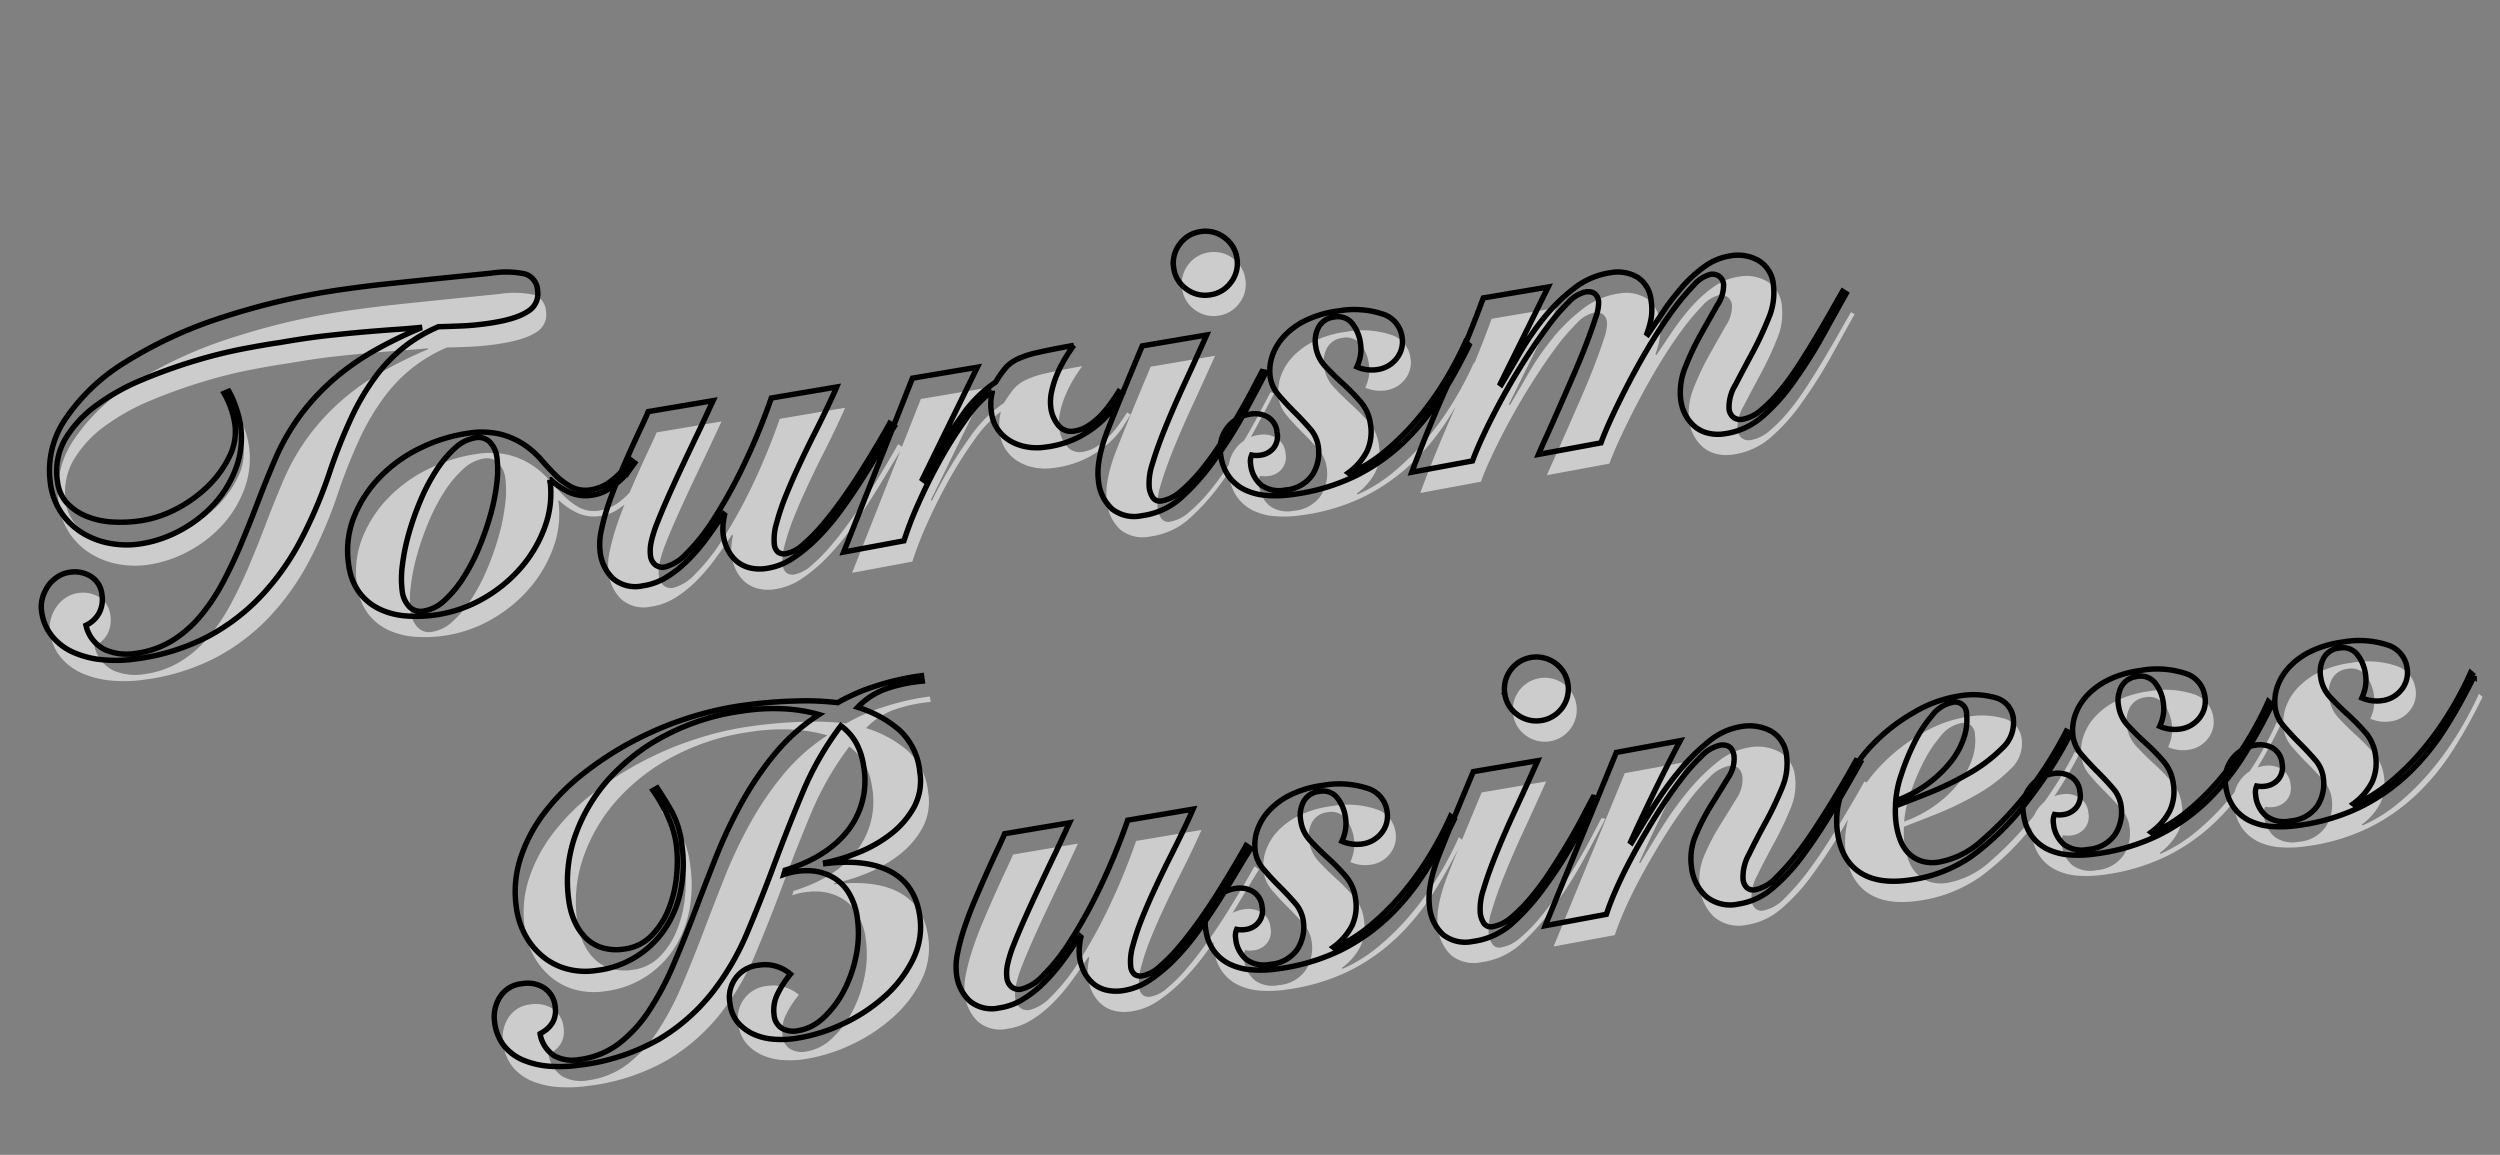
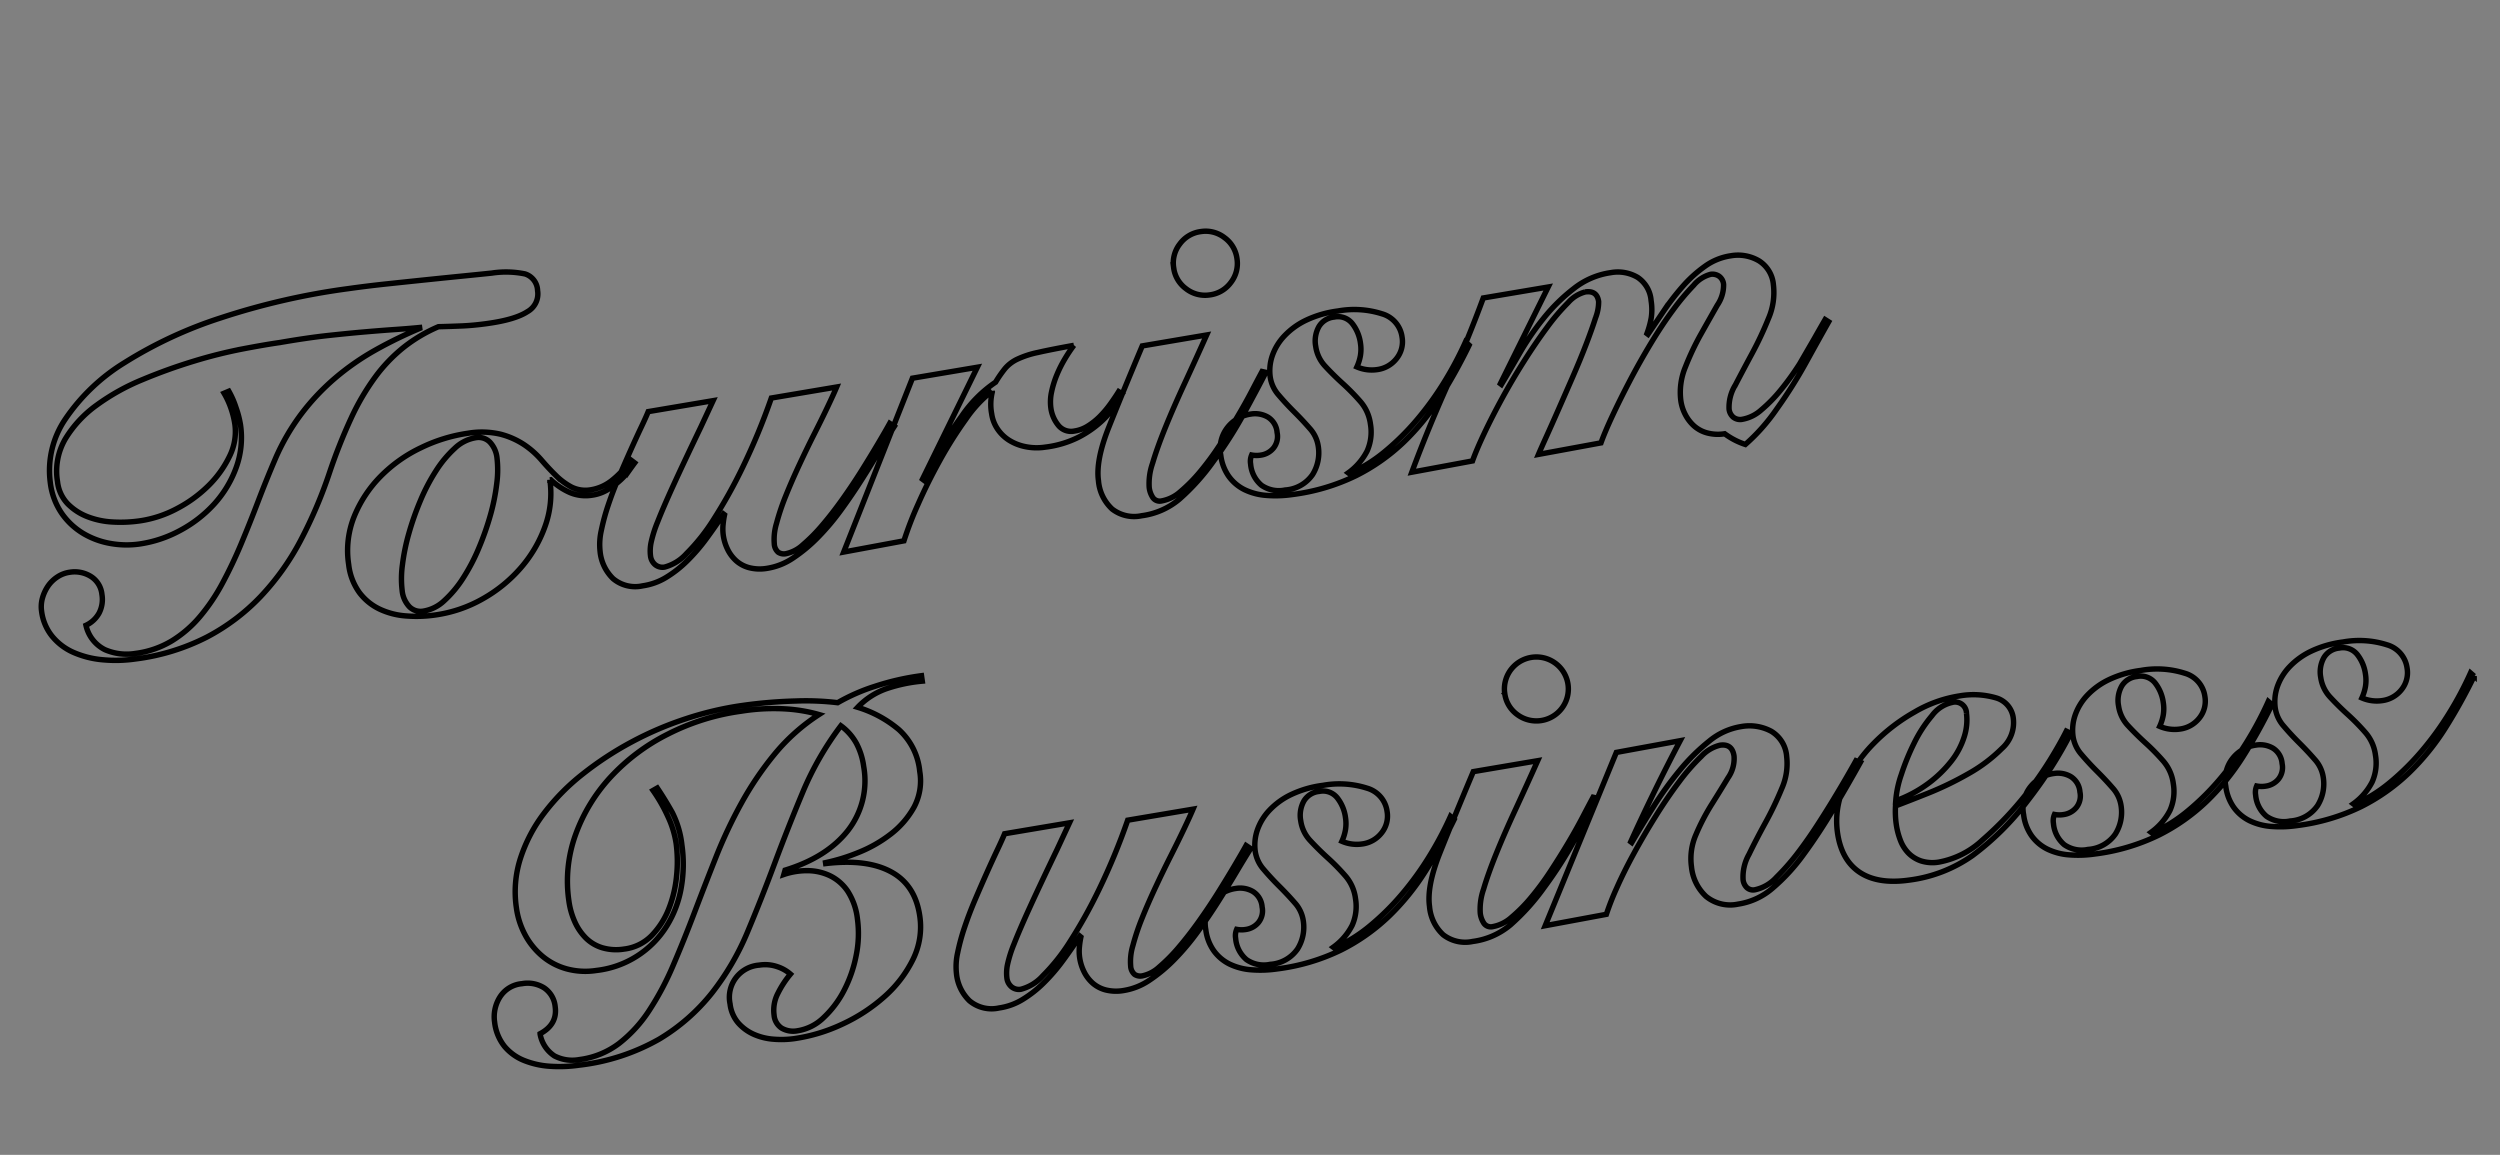
<svg xmlns="http://www.w3.org/2000/svg" width="459.749" height="212.378" viewBox="0 0 459.749 212.378">
  <rect x="0" y="0" width="459.749" height="212.378" fill="#808080" stroke="none" />
  <g id="Global_en2" transform="translate(-6787.464 8930.672) rotate(-8)">
-     <path id="パス_7971" data-name="パス 7971" d="M49.98-45.024a15.743,15.743,0,0,1,.882,3.15,17.914,17.914,0,0,1,.378,3.234,16.106,16.106,0,0,1-1.89,7.728,20.221,20.221,0,0,1-4.914,6.048,23.254,23.254,0,0,1-6.888,3.948,22.384,22.384,0,0,1-7.812,1.428,16.88,16.88,0,0,1-5.208-.84,14.675,14.675,0,0,1-4.7-2.52,12.856,12.856,0,0,1-3.4-4.2,12.64,12.64,0,0,1-1.3-5.88,16.816,16.816,0,0,1,4.368-11.214,35.71,35.71,0,0,1,12.18-8.736A78.8,78.8,0,0,1,50.4-58.59a130.011,130.011,0,0,1,24.024-2.058q3.528,0,7.224.126t7.182.252q3.486.126,6.594.252t5.46.21a17.469,17.469,0,0,1,6.048,1.008,3.316,3.316,0,0,1,1.848,3.36,3.741,3.741,0,0,1-2.394,3.57q-2.394,1.134-7.518,1.134-2.6,0-4.746-.21T89.8-51.408a28.037,28.037,0,0,0-6.846,2.856,28.971,28.971,0,0,0-5.964,4.7A43.912,43.912,0,0,0,71.568-37a99.58,99.58,0,0,0-5.292,9.282A83.831,83.831,0,0,1,59.22-16a46.364,46.364,0,0,1-8.736,9.2A37.957,37.957,0,0,1,39.648-.8a39.578,39.578,0,0,1-13.44,2.142A25.74,25.74,0,0,1,20.034.63a17.005,17.005,0,0,1-5.082-2.1,10.5,10.5,0,0,1-3.444-3.486,9.124,9.124,0,0,1-1.26-4.788,5.829,5.829,0,0,1,.5-2.394,7.552,7.552,0,0,1,1.3-2.016,6.2,6.2,0,0,1,1.932-1.428,5.45,5.45,0,0,1,2.394-.546,5.63,5.63,0,0,1,3.738,1.3,4.409,4.409,0,0,1,1.554,3.57,5.464,5.464,0,0,1-.966,3.276,5.317,5.317,0,0,1-2.73,1.932A6.581,6.581,0,0,0,20.79-1.134a10.031,10.031,0,0,0,5.5,1.47A17.176,17.176,0,0,0,33.18-1.008a21.436,21.436,0,0,0,5.754-3.7,35.059,35.059,0,0,0,4.956-5.5q2.31-3.15,4.41-6.678t4.158-7.266q2.058-3.738,4.242-7.35a40.268,40.268,0,0,1,5.964-7.6A42.068,42.068,0,0,1,69.72-44.73a46.359,46.359,0,0,1,7.98-4.032,80.072,80.072,0,0,1,8.652-2.814v-.168q-2.016-.084-4.368-.252t-5.418-.336q-3.066-.168-6.972-.294t-9.114.042q-2.6,0-6.888.21a88.014,88.014,0,0,0-9.156.966,99.946,99.946,0,0,0-9.87,2.058,40.125,40.125,0,0,0-9.03,3.486,21.138,21.138,0,0,0-6.552,5.334,11.789,11.789,0,0,0-2.52,7.6,6.988,6.988,0,0,0,1.26,4.242,10.3,10.3,0,0,0,3.234,2.856,14.788,14.788,0,0,0,4.452,1.638,25.014,25.014,0,0,0,5,.5,20.859,20.859,0,0,0,7.056-1.26,24.053,24.053,0,0,0,6.342-3.36,19.331,19.331,0,0,0,4.62-4.83,10.136,10.136,0,0,0,1.806-5.67,16.045,16.045,0,0,0-.294-2.982,15.26,15.26,0,0,0-.882-2.982Zm72.072,23.436q-.336.336-1.092,1.134a12.533,12.533,0,0,1-1.89,1.6,14.862,14.862,0,0,1-2.562,1.428,7.614,7.614,0,0,1-3.108.63,7.352,7.352,0,0,1-3.906-1.05,12.328,12.328,0,0,1-3.15-2.814h-.168a17.747,17.747,0,0,1-2.058,8.316,23.743,23.743,0,0,1-5.46,6.93,26.333,26.333,0,0,1-7.77,4.7,24.519,24.519,0,0,1-9.072,1.722A24.333,24.333,0,0,1,76.44.42a13.672,13.672,0,0,1-4.62-1.932A10.052,10.052,0,0,1,68.586-5.04a10.9,10.9,0,0,1-1.218-5.376,16.772,16.772,0,0,1,2.268-8.652,22.678,22.678,0,0,1,5.838-6.594,26.232,26.232,0,0,1,8.064-4.158A29.151,29.151,0,0,1,92.4-31.248a15.228,15.228,0,0,1,5.964,1.008,14.416,14.416,0,0,1,3.99,2.478,15.873,15.873,0,0,1,2.772,3.234q1.134,1.764,2.268,3.234a12.4,12.4,0,0,0,2.52,2.478,5.773,5.773,0,0,0,3.486,1.008,8.255,8.255,0,0,0,3.99-1.134,15.23,15.23,0,0,0,3.99-3.318ZM93.744-30.24a7.271,7.271,0,0,0-4.074,1.386,20.527,20.527,0,0,0-3.99,3.612,35.166,35.166,0,0,0-3.612,5.04,52.049,52.049,0,0,0-2.94,5.67,37.832,37.832,0,0,0-1.974,5.544,18.66,18.66,0,0,0-.714,4.7,5.053,5.053,0,0,0,.882,3.108A2.918,2.918,0,0,0,79.8,0a7.271,7.271,0,0,0,4.074-1.386A20.527,20.527,0,0,0,87.864-5a35.166,35.166,0,0,0,3.612-5.04,52.047,52.047,0,0,0,2.94-5.67,37.154,37.154,0,0,0,1.974-5.586,18.916,18.916,0,0,0,.714-4.662,5.053,5.053,0,0,0-.882-3.108A2.918,2.918,0,0,0,93.744-30.24Zm44.184-.672-2.94,4.536q-4.032,6.048-6.468,9.87t-3.78,6.216a22.458,22.458,0,0,0-1.764,3.7,7.642,7.642,0,0,0-.42,2.31,2.475,2.475,0,0,0,.63,1.764,2.143,2.143,0,0,0,1.638.672,8.212,8.212,0,0,0,4.326-1.89,35.187,35.187,0,0,0,5.8-5.5,92.093,92.093,0,0,0,6.678-8.82A118.406,118.406,0,0,0,148.6-29.9l12.18-.336q-.756,1.26-2.142,3.36T155.526-22.3Q153.8-19.824,152-17.052t-3.276,5.334a42.312,42.312,0,0,0-2.394,4.788,10.056,10.056,0,0,0-.924,3.654,2.162,2.162,0,0,0,.5,1.638,1.911,1.911,0,0,0,1.344.462,6.527,6.527,0,0,0,3.318-1.176A30.784,30.784,0,0,0,154.6-5.418q2.142-1.89,4.368-4.242t4.2-4.7q1.974-2.352,3.654-4.452t2.688-3.444l.756.672q-1.428,1.68-3.276,3.99T163-12.768q-2.142,2.52-4.536,5a44.483,44.483,0,0,1-4.914,4.41A28.474,28.474,0,0,1,148.47-.21a11.761,11.761,0,0,1-5.082,1.218A7.923,7.923,0,0,1,140.2.42a5.823,5.823,0,0,1-2.184-1.6,6.858,6.858,0,0,1-1.26-2.31,8.569,8.569,0,0,1-.42-2.646,8.285,8.285,0,0,1,.252-2.016,15.81,15.81,0,0,1,.5-1.68L136.92-10q-1.848,2.1-3.78,4.074a33.682,33.682,0,0,1-4.032,3.528A20.91,20.91,0,0,1,124.824.084a11.328,11.328,0,0,1-4.452.924,6.331,6.331,0,0,1-5.208-2.058,8.032,8.032,0,0,1-1.68-5.25,11.654,11.654,0,0,1,.756-3.822,39.484,39.484,0,0,1,1.932-4.494q1.176-2.352,2.646-4.788t2.814-4.578q1.344-2.142,2.478-3.864t1.722-2.73ZM157.836,0,174.8-29.9l12.1-.336L174.048-11.256l.168.168a81.56,81.56,0,0,1,8.61-10.668,23.422,23.422,0,0,1,7.014-5.292,22.079,22.079,0,0,1,2.1-2.268,6.776,6.776,0,0,1,2.394-1.344,17,17,0,0,1,3.948-.714q2.478-.21,6.762-.378a27.492,27.492,0,0,0-2.016,2.268A22.8,22.8,0,0,0,201.18-26.8a17.541,17.541,0,0,0-1.386,2.94,8.631,8.631,0,0,0-.546,2.94,6.389,6.389,0,0,0,.882,3.276,3.016,3.016,0,0,0,2.814,1.512,6.293,6.293,0,0,0,2.52-.546A12.034,12.034,0,0,0,207.9-18.1a18.415,18.415,0,0,0,2.226-1.974q1.05-1.092,1.89-2.1l.588.5q-.588.672-1.68,1.974a14.832,14.832,0,0,1-2.9,2.562,19.4,19.4,0,0,1-4.452,2.226,18.537,18.537,0,0,1-6.342.966,10.45,10.45,0,0,1-3.7-.63,8.874,8.874,0,0,1-2.814-1.638,7.221,7.221,0,0,1-1.764-2.352,6.647,6.647,0,0,1-.63-2.856A9.454,9.454,0,0,1,189-25.368v-.168a23.064,23.064,0,0,0-5.5,4.452,75.193,75.193,0,0,0-5.8,6.846q-2.814,3.738-5.124,7.476A63.71,63.71,0,0,0,169.092-.5Zm71.652-30.24q-2.688,4.284-5.292,8.316t-4.62,7.518q-2.016,3.486-3.234,6.174a11.2,11.2,0,0,0-1.218,4.284,4.2,4.2,0,0,0,.42,1.974,1.556,1.556,0,0,0,1.512.8,7.064,7.064,0,0,0,3.654-1.218A28.661,28.661,0,0,0,224.784-5.5a51,51,0,0,0,4.2-4.284q2.1-2.394,3.948-4.7t3.318-4.368q1.47-2.058,2.394-3.318l.672.252q-2.016,2.856-5.04,6.93a76.974,76.974,0,0,1-6.8,7.938,40.571,40.571,0,0,1-7.14,6.006,13.457,13.457,0,0,1-7.308,2.058,6.623,6.623,0,0,1-5.208-1.974,7.97,7.97,0,0,1-1.764-5.5q0-3.78,3.234-9.45t8.19-13.986Zm-4.284-13.1a5.666,5.666,0,0,1,1.722-4.158,5.666,5.666,0,0,1,4.158-1.722,5.666,5.666,0,0,1,4.158,1.722,5.666,5.666,0,0,1,1.722,4.158,5.666,5.666,0,0,1-1.722,4.158,5.666,5.666,0,0,1-4.158,1.722,5.666,5.666,0,0,1-4.158-1.722A5.666,5.666,0,0,1,225.2-43.344Zm51.828,21.672a99.018,99.018,0,0,1-6.594,8.736,44.074,44.074,0,0,1-7.77,7.224A35.982,35.982,0,0,1,253.092-.8,37.376,37.376,0,0,1,241,1.008,21.453,21.453,0,0,1,236.25.5a11,11,0,0,1-3.822-1.6,7.862,7.862,0,0,1-2.52-2.814,8.5,8.5,0,0,1-.924-4.074,6.33,6.33,0,0,1,1.974-4.914,6.575,6.575,0,0,1,4.578-1.806,4.69,4.69,0,0,1,3.024,1.008,3.64,3.64,0,0,1,1.26,3.024A3.428,3.428,0,0,1,238.728-7.9a3.678,3.678,0,0,1-2.436.924,4.827,4.827,0,0,1-1.68-.252,2.95,2.95,0,0,0-.42,1.6A5.721,5.721,0,0,0,235.62-1.47,5.6,5.6,0,0,0,239.82,0,6.626,6.626,0,0,0,245.2-2.1a7.58,7.58,0,0,0,1.764-5.04,6.247,6.247,0,0,0-1.092-3.444q-1.092-1.68-2.394-3.4T241.08-17.43a6.449,6.449,0,0,1-1.092-3.486,8.533,8.533,0,0,1,.924-3.864,10.126,10.126,0,0,1,2.73-3.318,13.442,13.442,0,0,1,4.41-2.31,19.417,19.417,0,0,1,5.964-.84,16.8,16.8,0,0,1,7.938,1.638,5.148,5.148,0,0,1,3.066,4.746,4.956,4.956,0,0,1-1.6,3.822,5.393,5.393,0,0,1-3.78,1.47,6.9,6.9,0,0,1-3.612-1.008,8.733,8.733,0,0,0,.924-1.932,7.15,7.15,0,0,0,.336-2.268,7.445,7.445,0,0,0-.966-3.78,3.353,3.353,0,0,0-3.15-1.68,3.682,3.682,0,0,0-3.024,1.344,5.421,5.421,0,0,0-1.092,3.528,6.692,6.692,0,0,0,1.26,3.906q1.26,1.806,2.73,3.57a39.317,39.317,0,0,1,2.73,3.7,7.82,7.82,0,0,1,1.26,4.368,8.581,8.581,0,0,1-1.3,4.83,11.246,11.246,0,0,1-3.99,3.486l.168.168a27.845,27.845,0,0,0,7.1-3.15,46.609,46.609,0,0,0,6.678-5,56.1,56.1,0,0,0,5.922-6.174,63.513,63.513,0,0,0,4.83-6.678ZM286.86,0q.5-.84,1.806-2.9t2.94-4.7q1.638-2.646,3.444-5.586t3.276-5.586q1.47-2.646,2.436-4.662a8.048,8.048,0,0,0,.966-2.856q0-2.1-2.184-2.1a6.309,6.309,0,0,0-3.4,1.512,38.142,38.142,0,0,0-4.494,3.99q-2.436,2.478-5.04,5.544t-4.914,6.174q-2.31,3.108-4.158,5.922T274.68-.5L263.34,0q4.032-7.476,8.82-15.078T280.812-29.9l12.1-.336L281.736-13.86l.168.168q1.764-2.184,4.116-5.208a50.5,50.5,0,0,1,5.25-5.754,32.745,32.745,0,0,1,6.3-4.662,14.177,14.177,0,0,1,7.1-1.932,7.187,7.187,0,0,1,4.788,1.554,5.644,5.644,0,0,1,1.848,4.578,10.339,10.339,0,0,1-.42,3.15,17.078,17.078,0,0,1-1.176,2.73l.168.168,3.4-3.78a45.741,45.741,0,0,1,4.074-3.99,23.677,23.677,0,0,1,4.62-3.15,10.839,10.839,0,0,1,5.04-1.26,7.6,7.6,0,0,1,4.956,1.638,5.759,5.759,0,0,1,2.016,4.746,12,12,0,0,1-1.764,6.006,63.157,63.157,0,0,1-3.864,5.922q-2.1,2.856-3.864,5.334a7.8,7.8,0,0,0-1.764,4.242,2.289,2.289,0,0,0,.546,1.554,2.051,2.051,0,0,0,1.638.63,7.064,7.064,0,0,0,3.654-1.218A26.945,26.945,0,0,0,332.6-5.5a50.534,50.534,0,0,0,4.116-4.284q2.058-2.394,3.906-4.7t3.36-4.284q1.512-1.974,2.436-3.15l.588.5q-2.184,2.856-5.208,6.888a84.774,84.774,0,0,1-6.468,7.644,35.052,35.052,0,0,1-6.636,5.67A13.371,13.371,0,0,1,321.3,1.008a7.749,7.749,0,0,1-3.234-.63A5.932,5.932,0,0,1,315.84-1.3a7.436,7.436,0,0,1-1.26-2.31,7.928,7.928,0,0,1-.42-2.52,12.128,12.128,0,0,1,1.68-6.006,48.776,48.776,0,0,1,3.7-5.628q2.016-2.646,3.7-4.83a6.546,6.546,0,0,0,1.68-3.612,2.051,2.051,0,0,0-.63-1.638,2.175,2.175,0,0,0-1.47-.546,6.046,6.046,0,0,0-3.36,1.554,43.974,43.974,0,0,0-4.41,3.99q-2.394,2.436-4.914,5.544t-4.746,6.216q-2.226,3.108-4.032,5.88T298.536-.5ZM168.84,25.52a28.2,28.2,0,0,0-6.51.42,13.4,13.4,0,0,0-5.922,2.688,21.4,21.4,0,0,1,6.93,5.124,11.9,11.9,0,0,1,2.73,8.148,10.261,10.261,0,0,1-1.974,6.384,16.127,16.127,0,0,1-4.914,4.284,24.6,24.6,0,0,1-6.342,2.52A34.822,34.822,0,0,1,146.58,56.1v.168q7.644.168,11.718,3.192t4.074,8.82a13.449,13.449,0,0,1-2.352,7.686,22.224,22.224,0,0,1-6.09,6.006,31.479,31.479,0,0,1-8.358,3.948,31.144,31.144,0,0,1-9.24,1.428,17.4,17.4,0,0,1-3.7-.42,10.952,10.952,0,0,1-3.486-1.386,8.324,8.324,0,0,1-2.562-2.478,6.513,6.513,0,0,1-1.008-3.7,5.923,5.923,0,0,1,6.3-6.3,6.9,6.9,0,0,1,3.276.756,7.018,7.018,0,0,1,2.184,1.68,17.753,17.753,0,0,0-2.73,3.108,6.731,6.731,0,0,0-1.3,3.948,3.157,3.157,0,0,0,1.05,2.562,4.233,4.233,0,0,0,2.814.882,8.809,8.809,0,0,0,5.082-1.722,18.314,18.314,0,0,0,4.41-4.41,23.715,23.715,0,0,0,3.108-6.048,20,20,0,0,0,1.176-6.636,11.8,11.8,0,0,0-1.05-5.292,8.291,8.291,0,0,0-2.814-3.276,9.677,9.677,0,0,0-3.948-1.512,13.236,13.236,0,0,0-4.452.084l.336-.756q7.9-1.26,12.432-5.586a14.9,14.9,0,0,0,4.536-11.3,12.633,12.633,0,0,0-.714-4.326,9.956,9.956,0,0,0-2.394-3.654,56.3,56.3,0,0,0-8.652,11.13q-3.612,6.09-6.93,12.222t-6.72,11.844a48.238,48.238,0,0,1-7.98,10.122,35.819,35.819,0,0,1-10.836,7.1,38.59,38.59,0,0,1-15.246,2.688,25.528,25.528,0,0,1-5.334-.546A15.383,15.383,0,0,1,86.6,84.4a9.066,9.066,0,0,1-3.192-3.066,8.665,8.665,0,0,1-1.176-4.662,6.785,6.785,0,0,1,1.554-4.368,5.335,5.335,0,0,1,4.41-1.932,5.721,5.721,0,0,1,3.948,1.344,4.691,4.691,0,0,1,1.512,3.7q0,3.276-3.444,4.536a6.053,6.053,0,0,0,2.058,4.41,7.111,7.111,0,0,0,4.41,1.3,15.287,15.287,0,0,0,7.686-1.932,24.768,24.768,0,0,0,6.3-5.208,52.654,52.654,0,0,0,5.5-7.56q2.6-4.284,5.208-9.03t5.376-9.618a86.887,86.887,0,0,1,6.09-9.282,59.013,59.013,0,0,1,7.308-8.064,35.513,35.513,0,0,1,9.03-6.006,28.659,28.659,0,0,0-5.376-1.764,37.316,37.316,0,0,0-8.652-.84,42.364,42.364,0,0,0-14.028,2.31,36.911,36.911,0,0,0-11.55,6.384,31.288,31.288,0,0,0-7.812,9.576,25.121,25.121,0,0,0-2.9,11.886,13.869,13.869,0,0,0,.546,3.948,9.982,9.982,0,0,0,1.6,3.234,7.271,7.271,0,0,0,2.73,2.184,9.115,9.115,0,0,0,3.948.8,8.5,8.5,0,0,0,5.376-1.764,14.834,14.834,0,0,0,3.78-4.41,21.925,21.925,0,0,0,2.268-5.8,25.433,25.433,0,0,0,.756-5.922,18,18,0,0,0-.84-5.208,29.549,29.549,0,0,0-2.016-5.04l.84-.336q1.176,2.436,2.1,4.83a17.387,17.387,0,0,1,.924,6.174,24.921,24.921,0,0,1-1.218,7.77,19.6,19.6,0,0,1-3.612,6.594,17.553,17.553,0,0,1-13.986,6.3,13.142,13.142,0,0,1-5.334-1.05,11.876,11.876,0,0,1-4.074-2.9,13.325,13.325,0,0,1-2.6-4.284,14.8,14.8,0,0,1-.924-5.292,20.05,20.05,0,0,1,2.016-8.862,27.978,27.978,0,0,1,5.46-7.6,39.681,39.681,0,0,1,8.022-6.132,60.391,60.391,0,0,1,9.7-4.578,61.691,61.691,0,0,1,10.542-2.856,59.573,59.573,0,0,1,10.458-.966,86.03,86.03,0,0,1,9.912.546,49.452,49.452,0,0,1,7.644,1.386,35.2,35.2,0,0,1,7.14-2.016,47.08,47.08,0,0,1,8.82-.756Zm23.184,29.568-2.94,4.536q-4.032,6.048-6.468,9.87t-3.78,6.216a22.457,22.457,0,0,0-1.764,3.7,7.642,7.642,0,0,0-.42,2.31,2.475,2.475,0,0,0,.63,1.764,2.143,2.143,0,0,0,1.638.672,8.212,8.212,0,0,0,4.326-1.89,35.187,35.187,0,0,0,5.8-5.5,92.092,92.092,0,0,0,6.678-8.82A118.409,118.409,0,0,0,202.692,56.1l12.18-.336q-.756,1.26-2.142,3.36T209.622,63.7q-1.722,2.478-3.528,5.25t-3.276,5.334a42.312,42.312,0,0,0-2.394,4.788,10.056,10.056,0,0,0-.924,3.654,2.162,2.162,0,0,0,.5,1.638,1.911,1.911,0,0,0,1.344.462,6.527,6.527,0,0,0,3.318-1.176,30.783,30.783,0,0,0,4.032-3.066q2.142-1.89,4.368-4.242t4.2-4.7q1.974-2.352,3.654-4.452t2.688-3.444l.756.672q-1.428,1.68-3.276,3.99t-3.99,4.83q-2.142,2.52-4.536,5a44.48,44.48,0,0,1-4.914,4.41,28.474,28.474,0,0,1-5.082,3.15,11.76,11.76,0,0,1-5.082,1.218,7.923,7.923,0,0,1-3.192-.588,5.823,5.823,0,0,1-2.184-1.6,6.857,6.857,0,0,1-1.26-2.31,8.569,8.569,0,0,1-.42-2.646,8.285,8.285,0,0,1,.252-2.016,15.811,15.811,0,0,1,.5-1.68L191.016,76q-1.848,2.1-3.78,4.074a33.682,33.682,0,0,1-4.032,3.528,20.91,20.91,0,0,1-4.284,2.478,11.328,11.328,0,0,1-4.452.924,6.331,6.331,0,0,1-5.208-2.058,8.032,8.032,0,0,1-1.68-5.25,11.654,11.654,0,0,1,.756-3.822,39.482,39.482,0,0,1,1.932-4.494q1.176-2.352,2.646-4.788t2.814-4.578q1.344-2.142,2.478-3.864t1.722-2.73Zm70.14,9.24a99.023,99.023,0,0,1-6.594,8.736,44.073,44.073,0,0,1-7.77,7.224,35.982,35.982,0,0,1-9.576,4.914,37.376,37.376,0,0,1-12.1,1.806,21.452,21.452,0,0,1-4.746-.5,11,11,0,0,1-3.822-1.6,7.862,7.862,0,0,1-2.52-2.814,8.5,8.5,0,0,1-.924-4.074,6.33,6.33,0,0,1,1.974-4.914,6.575,6.575,0,0,1,4.578-1.806,4.691,4.691,0,0,1,3.024,1.008,3.64,3.64,0,0,1,1.26,3.024A3.428,3.428,0,0,1,223.86,78.1a3.678,3.678,0,0,1-2.436.924,4.827,4.827,0,0,1-1.68-.252,2.95,2.95,0,0,0-.42,1.6,5.721,5.721,0,0,0,1.428,4.158,5.6,5.6,0,0,0,4.2,1.47,6.626,6.626,0,0,0,5.376-2.1,7.58,7.58,0,0,0,1.764-5.04A6.247,6.247,0,0,0,231,75.416q-1.092-1.68-2.394-3.4t-2.394-3.444a6.449,6.449,0,0,1-1.092-3.486,8.533,8.533,0,0,1,.924-3.864,10.126,10.126,0,0,1,2.73-3.318,13.442,13.442,0,0,1,4.41-2.31,19.417,19.417,0,0,1,5.964-.84,16.8,16.8,0,0,1,7.938,1.638,5.148,5.148,0,0,1,3.066,4.746,4.956,4.956,0,0,1-1.6,3.822,5.393,5.393,0,0,1-3.78,1.47,6.9,6.9,0,0,1-3.612-1.008,8.732,8.732,0,0,0,.924-1.932,7.15,7.15,0,0,0,.336-2.268,7.445,7.445,0,0,0-.966-3.78,3.353,3.353,0,0,0-3.15-1.68,3.682,3.682,0,0,0-3.024,1.344,5.421,5.421,0,0,0-1.092,3.528,6.692,6.692,0,0,0,1.26,3.906q1.26,1.806,2.73,3.57a39.317,39.317,0,0,1,2.73,3.7,7.82,7.82,0,0,1,1.26,4.368,8.581,8.581,0,0,1-1.3,4.83,11.246,11.246,0,0,1-3.99,3.486l.168.168a27.845,27.845,0,0,0,7.1-3.15,46.609,46.609,0,0,0,6.678-5,56.1,56.1,0,0,0,5.922-6.174,63.514,63.514,0,0,0,4.83-6.678ZM278.88,55.76q-2.688,4.284-5.292,8.316t-4.62,7.518q-2.016,3.486-3.234,6.174a11.2,11.2,0,0,0-1.218,4.284,4.2,4.2,0,0,0,.42,1.974,1.556,1.556,0,0,0,1.512.8,7.064,7.064,0,0,0,3.654-1.218,28.661,28.661,0,0,0,4.074-3.108,51,51,0,0,0,4.2-4.284q2.1-2.394,3.948-4.7t3.318-4.368q1.47-2.058,2.394-3.318l.672.252q-2.016,2.856-5.04,6.93a76.973,76.973,0,0,1-6.8,7.938,40.573,40.573,0,0,1-7.14,6.006,13.457,13.457,0,0,1-7.308,2.058,6.623,6.623,0,0,1-5.208-1.974,7.97,7.97,0,0,1-1.764-5.5q0-3.78,3.234-9.45t8.19-13.986Zm-4.284-13.1a5.879,5.879,0,1,1,1.722,4.158A5.666,5.666,0,0,1,274.6,42.656ZM276.024,86l17.388-29.736,11.928-.5q-6.048,8.4-11.592,17.136l.168.168q2.184-2.772,4.872-5.964a63.256,63.256,0,0,1,5.67-5.922A36.347,36.347,0,0,1,310.59,56.6a12.291,12.291,0,0,1,6.258-1.848,8.524,8.524,0,0,1,5.334,1.638,5.893,5.893,0,0,1,2.142,5A11.288,11.288,0,0,1,322.6,67.1a62.078,62.078,0,0,1-3.822,5.754q-2.1,2.814-3.822,5.376a8.423,8.423,0,0,0-1.722,4.494,2.419,2.419,0,0,0,.462,1.47,1.7,1.7,0,0,0,1.47.63,7.417,7.417,0,0,0,4.2-1.722,42.4,42.4,0,0,0,4.872-4.242q1.932-1.932,3.864-4.158t3.612-4.284q1.68-2.058,3.024-3.78t2.1-2.73l.756.42q-2.856,3.78-6.09,7.812T325,79.532a35.1,35.1,0,0,1-6.678,5.5,12.52,12.52,0,0,1-6.594,1.974,7.024,7.024,0,0,1-5.67-2.226,8.582,8.582,0,0,1-1.89-5.754,11.012,11.012,0,0,1,1.638-5.754,39.447,39.447,0,0,1,3.654-5.124q2.016-2.394,3.654-4.41a6.159,6.159,0,0,0,1.638-3.78q0-2.352-2.268-2.352a6.852,6.852,0,0,0-3.7,1.554,37.82,37.82,0,0,0-4.7,4.074q-2.52,2.52-5.124,5.628t-4.914,6.216q-2.31,3.108-4.032,5.88a49.086,49.086,0,0,0-2.562,4.536ZM376.656,64.412Q374.724,67.184,372.33,70t-5.418,5.754a50.514,50.514,0,0,1-11.256,8.4,25.875,25.875,0,0,1-12.18,2.856q-5.8,0-8.82-2.688t-3.024-7.812a15.347,15.347,0,0,1,2.52-8.4,26.922,26.922,0,0,1,6.342-6.888,33.867,33.867,0,0,1,8.316-4.7,23.354,23.354,0,0,1,8.526-1.764,14.818,14.818,0,0,1,6.636,1.3,4.412,4.412,0,0,1,2.6,4.242,6.348,6.348,0,0,1-2.856,5.124,28.266,28.266,0,0,1-6.762,3.738,59.467,59.467,0,0,1-7.854,2.52q-3.948.966-6.216,1.47-.168.84-.252,1.68t-.084,1.68a13.341,13.341,0,0,0,.336,2.982,6.887,6.887,0,0,0,1.134,2.562,5.9,5.9,0,0,0,2.1,1.764,7,7,0,0,0,3.234.672,15.96,15.96,0,0,0,8.484-2.9A62.175,62.175,0,0,0,367,74.324a70.34,70.34,0,0,0,5.166-5.544q2.226-2.688,3.738-4.872Zm-18.48-6.3a2.079,2.079,0,0,0-2.352-2.352,6.272,6.272,0,0,0-3.99,1.89,24.189,24.189,0,0,0-3.948,4.536,42.493,42.493,0,0,0-3.15,5.418,18.923,18.923,0,0,0-1.68,4.62,23.017,23.017,0,0,0,6.342-2.31,21.991,21.991,0,0,0,4.788-3.486,13.986,13.986,0,0,0,2.982-4.116A10.01,10.01,0,0,0,358.176,58.112Zm55.86,6.216a99.02,99.02,0,0,1-6.594,8.736,44.074,44.074,0,0,1-7.77,7.224A35.982,35.982,0,0,1,390.1,85.2,37.376,37.376,0,0,1,378,87.008a21.452,21.452,0,0,1-4.746-.5,11,11,0,0,1-3.822-1.6,7.862,7.862,0,0,1-2.52-2.814,8.5,8.5,0,0,1-.924-4.074,6.33,6.33,0,0,1,1.974-4.914A6.575,6.575,0,0,1,372.54,71.3a4.69,4.69,0,0,1,3.024,1.008,3.64,3.64,0,0,1,1.26,3.024,3.428,3.428,0,0,1-1.092,2.772,3.678,3.678,0,0,1-2.436.924,4.827,4.827,0,0,1-1.68-.252,2.95,2.95,0,0,0-.42,1.6,5.721,5.721,0,0,0,1.428,4.158,5.6,5.6,0,0,0,4.2,1.47,6.626,6.626,0,0,0,5.376-2.1,7.58,7.58,0,0,0,1.764-5.04,6.247,6.247,0,0,0-1.092-3.444q-1.092-1.68-2.394-3.4t-2.394-3.444a6.449,6.449,0,0,1-1.092-3.486,8.533,8.533,0,0,1,.924-3.864,10.125,10.125,0,0,1,2.73-3.318,13.442,13.442,0,0,1,4.41-2.31,19.417,19.417,0,0,1,5.964-.84,16.8,16.8,0,0,1,7.938,1.638,5.148,5.148,0,0,1,3.066,4.746,4.956,4.956,0,0,1-1.6,3.822,5.393,5.393,0,0,1-3.78,1.47,6.9,6.9,0,0,1-3.612-1.008,8.732,8.732,0,0,0,.924-1.932,7.15,7.15,0,0,0,.336-2.268,7.446,7.446,0,0,0-.966-3.78,3.353,3.353,0,0,0-3.15-1.68,3.682,3.682,0,0,0-3.024,1.344,5.421,5.421,0,0,0-1.092,3.528,6.692,6.692,0,0,0,1.26,3.906q1.26,1.806,2.73,3.57a39.314,39.314,0,0,1,2.73,3.7,7.82,7.82,0,0,1,1.26,4.368,8.581,8.581,0,0,1-1.3,4.83,11.246,11.246,0,0,1-3.99,3.486l.168.168a27.845,27.845,0,0,0,7.1-3.15,46.609,46.609,0,0,0,6.678-5,56.1,56.1,0,0,0,5.922-6.174,63.514,63.514,0,0,0,4.83-6.678Zm37.548,0a99.02,99.02,0,0,1-6.594,8.736,44.074,44.074,0,0,1-7.77,7.224,35.982,35.982,0,0,1-9.576,4.914,37.376,37.376,0,0,1-12.1,1.806,21.452,21.452,0,0,1-4.746-.5,11,11,0,0,1-3.822-1.6,7.862,7.862,0,0,1-2.52-2.814,8.5,8.5,0,0,1-.924-4.074,6.33,6.33,0,0,1,1.974-4.914,6.575,6.575,0,0,1,4.578-1.806,4.69,4.69,0,0,1,3.024,1.008,3.64,3.64,0,0,1,1.26,3.024A3.428,3.428,0,0,1,413.28,78.1a3.678,3.678,0,0,1-2.436.924,4.827,4.827,0,0,1-1.68-.252,2.95,2.95,0,0,0-.42,1.6,5.721,5.721,0,0,0,1.428,4.158,5.6,5.6,0,0,0,4.2,1.47,6.626,6.626,0,0,0,5.376-2.1,7.58,7.58,0,0,0,1.764-5.04,6.247,6.247,0,0,0-1.092-3.444q-1.092-1.68-2.394-3.4t-2.394-3.444a6.449,6.449,0,0,1-1.092-3.486,8.533,8.533,0,0,1,.924-3.864,10.125,10.125,0,0,1,2.73-3.318,13.442,13.442,0,0,1,4.41-2.31,19.417,19.417,0,0,1,5.964-.84,16.8,16.8,0,0,1,7.938,1.638,5.148,5.148,0,0,1,3.066,4.746,4.956,4.956,0,0,1-1.6,3.822,5.393,5.393,0,0,1-3.78,1.47,6.9,6.9,0,0,1-3.612-1.008,8.732,8.732,0,0,0,.924-1.932,7.15,7.15,0,0,0,.336-2.268,7.445,7.445,0,0,0-.966-3.78,3.353,3.353,0,0,0-3.15-1.68A3.682,3.682,0,0,0,424.7,57.1a5.421,5.421,0,0,0-1.092,3.528,6.692,6.692,0,0,0,1.26,3.906q1.26,1.806,2.73,3.57a39.314,39.314,0,0,1,2.73,3.7,7.82,7.82,0,0,1,1.26,4.368,8.581,8.581,0,0,1-1.3,4.83,11.246,11.246,0,0,1-3.99,3.486l.168.168a27.845,27.845,0,0,0,7.1-3.15,46.609,46.609,0,0,0,6.678-5,56.1,56.1,0,0,0,5.922-6.174A63.514,63.514,0,0,0,451,63.656Z" transform="translate(7947 -7773)" fill="#fff" opacity="0.6" />
-     <path id="パス_7970" data-name="パス 7970" d="M49.98-45.024a15.743,15.743,0,0,1,.882,3.15,17.914,17.914,0,0,1,.378,3.234,16.106,16.106,0,0,1-1.89,7.728,20.221,20.221,0,0,1-4.914,6.048,23.254,23.254,0,0,1-6.888,3.948,22.384,22.384,0,0,1-7.812,1.428,16.88,16.88,0,0,1-5.208-.84,14.675,14.675,0,0,1-4.7-2.52,12.856,12.856,0,0,1-3.4-4.2,12.64,12.64,0,0,1-1.3-5.88,16.816,16.816,0,0,1,4.368-11.214,35.71,35.71,0,0,1,12.18-8.736A78.8,78.8,0,0,1,50.4-58.59a130.011,130.011,0,0,1,24.024-2.058q3.528,0,7.224.126t7.182.252q3.486.126,6.594.252t5.46.21a17.469,17.469,0,0,1,6.048,1.008,3.316,3.316,0,0,1,1.848,3.36,3.741,3.741,0,0,1-2.394,3.57q-2.394,1.134-7.518,1.134-2.6,0-4.746-.21T89.8-51.408a28.037,28.037,0,0,0-6.846,2.856,28.971,28.971,0,0,0-5.964,4.7A43.912,43.912,0,0,0,71.568-37a99.58,99.58,0,0,0-5.292,9.282A83.831,83.831,0,0,1,59.22-16a46.364,46.364,0,0,1-8.736,9.2A37.957,37.957,0,0,1,39.648-.8a39.578,39.578,0,0,1-13.44,2.142A25.74,25.74,0,0,1,20.034.63a17.005,17.005,0,0,1-5.082-2.1,10.5,10.5,0,0,1-3.444-3.486,9.124,9.124,0,0,1-1.26-4.788,5.829,5.829,0,0,1,.5-2.394,7.552,7.552,0,0,1,1.3-2.016,6.2,6.2,0,0,1,1.932-1.428,5.45,5.45,0,0,1,2.394-.546,5.63,5.63,0,0,1,3.738,1.3,4.409,4.409,0,0,1,1.554,3.57,5.464,5.464,0,0,1-.966,3.276,5.317,5.317,0,0,1-2.73,1.932A6.581,6.581,0,0,0,20.79-1.134a10.031,10.031,0,0,0,5.5,1.47A17.176,17.176,0,0,0,33.18-1.008a21.436,21.436,0,0,0,5.754-3.7,35.059,35.059,0,0,0,4.956-5.5q2.31-3.15,4.41-6.678t4.158-7.266q2.058-3.738,4.242-7.35a40.268,40.268,0,0,1,5.964-7.6A42.068,42.068,0,0,1,69.72-44.73a46.359,46.359,0,0,1,7.98-4.032,80.072,80.072,0,0,1,8.652-2.814v-.168q-2.016-.084-4.368-.252t-5.418-.336q-3.066-.168-6.972-.294t-9.114.042q-2.6,0-6.888.21a88.014,88.014,0,0,0-9.156.966,99.946,99.946,0,0,0-9.87,2.058,40.125,40.125,0,0,0-9.03,3.486,21.138,21.138,0,0,0-6.552,5.334,11.789,11.789,0,0,0-2.52,7.6,6.988,6.988,0,0,0,1.26,4.242,10.3,10.3,0,0,0,3.234,2.856,14.788,14.788,0,0,0,4.452,1.638,25.014,25.014,0,0,0,5,.5,20.859,20.859,0,0,0,7.056-1.26,24.053,24.053,0,0,0,6.342-3.36,19.331,19.331,0,0,0,4.62-4.83,10.136,10.136,0,0,0,1.806-5.67,16.045,16.045,0,0,0-.294-2.982,15.26,15.26,0,0,0-.882-2.982Zm72.072,23.436q-.336.336-1.092,1.134a12.533,12.533,0,0,1-1.89,1.6,14.862,14.862,0,0,1-2.562,1.428,7.614,7.614,0,0,1-3.108.63,7.352,7.352,0,0,1-3.906-1.05,12.328,12.328,0,0,1-3.15-2.814h-.168a17.747,17.747,0,0,1-2.058,8.316,23.743,23.743,0,0,1-5.46,6.93,26.333,26.333,0,0,1-7.77,4.7,24.519,24.519,0,0,1-9.072,1.722A24.333,24.333,0,0,1,76.44.42a13.672,13.672,0,0,1-4.62-1.932A10.052,10.052,0,0,1,68.586-5.04a10.9,10.9,0,0,1-1.218-5.376,16.772,16.772,0,0,1,2.268-8.652,22.678,22.678,0,0,1,5.838-6.594,26.232,26.232,0,0,1,8.064-4.158A29.151,29.151,0,0,1,92.4-31.248a15.228,15.228,0,0,1,5.964,1.008,14.416,14.416,0,0,1,3.99,2.478,15.873,15.873,0,0,1,2.772,3.234q1.134,1.764,2.268,3.234a12.4,12.4,0,0,0,2.52,2.478,5.773,5.773,0,0,0,3.486,1.008,8.255,8.255,0,0,0,3.99-1.134,15.23,15.23,0,0,0,3.99-3.318ZM93.744-30.24a7.271,7.271,0,0,0-4.074,1.386,20.527,20.527,0,0,0-3.99,3.612,35.166,35.166,0,0,0-3.612,5.04,52.049,52.049,0,0,0-2.94,5.67,37.832,37.832,0,0,0-1.974,5.544,18.66,18.66,0,0,0-.714,4.7,5.053,5.053,0,0,0,.882,3.108A2.918,2.918,0,0,0,79.8,0a7.271,7.271,0,0,0,4.074-1.386A20.527,20.527,0,0,0,87.864-5a35.166,35.166,0,0,0,3.612-5.04,52.047,52.047,0,0,0,2.94-5.67,37.154,37.154,0,0,0,1.974-5.586,18.916,18.916,0,0,0,.714-4.662,5.053,5.053,0,0,0-.882-3.108A2.918,2.918,0,0,0,93.744-30.24Zm44.184-.672-2.94,4.536q-4.032,6.048-6.468,9.87t-3.78,6.216a22.458,22.458,0,0,0-1.764,3.7,7.642,7.642,0,0,0-.42,2.31,2.475,2.475,0,0,0,.63,1.764,2.143,2.143,0,0,0,1.638.672,8.212,8.212,0,0,0,4.326-1.89,35.187,35.187,0,0,0,5.8-5.5,92.093,92.093,0,0,0,6.678-8.82A118.406,118.406,0,0,0,148.6-29.9l12.18-.336q-.756,1.26-2.142,3.36T155.526-22.3Q153.8-19.824,152-17.052t-3.276,5.334a42.312,42.312,0,0,0-2.394,4.788,10.056,10.056,0,0,0-.924,3.654,2.162,2.162,0,0,0,.5,1.638,1.911,1.911,0,0,0,1.344.462,6.527,6.527,0,0,0,3.318-1.176A30.784,30.784,0,0,0,154.6-5.418q2.142-1.89,4.368-4.242t4.2-4.7q1.974-2.352,3.654-4.452t2.688-3.444l.756.672q-1.428,1.68-3.276,3.99T163-12.768q-2.142,2.52-4.536,5a44.483,44.483,0,0,1-4.914,4.41A28.474,28.474,0,0,1,148.47-.21a11.761,11.761,0,0,1-5.082,1.218A7.923,7.923,0,0,1,140.2.42a5.823,5.823,0,0,1-2.184-1.6,6.858,6.858,0,0,1-1.26-2.31,8.569,8.569,0,0,1-.42-2.646,8.285,8.285,0,0,1,.252-2.016,15.81,15.81,0,0,1,.5-1.68L136.92-10q-1.848,2.1-3.78,4.074a33.682,33.682,0,0,1-4.032,3.528A20.91,20.91,0,0,1,124.824.084a11.328,11.328,0,0,1-4.452.924,6.331,6.331,0,0,1-5.208-2.058,8.032,8.032,0,0,1-1.68-5.25,11.654,11.654,0,0,1,.756-3.822,39.484,39.484,0,0,1,1.932-4.494q1.176-2.352,2.646-4.788t2.814-4.578q1.344-2.142,2.478-3.864t1.722-2.73ZM157.836,0,174.8-29.9l12.1-.336L174.048-11.256l.168.168a81.56,81.56,0,0,1,8.61-10.668,23.422,23.422,0,0,1,7.014-5.292,22.079,22.079,0,0,1,2.1-2.268,6.776,6.776,0,0,1,2.394-1.344,17,17,0,0,1,3.948-.714q2.478-.21,6.762-.378a27.492,27.492,0,0,0-2.016,2.268A22.8,22.8,0,0,0,201.18-26.8a17.541,17.541,0,0,0-1.386,2.94,8.631,8.631,0,0,0-.546,2.94,6.389,6.389,0,0,0,.882,3.276,3.016,3.016,0,0,0,2.814,1.512,6.293,6.293,0,0,0,2.52-.546A12.034,12.034,0,0,0,207.9-18.1a18.415,18.415,0,0,0,2.226-1.974q1.05-1.092,1.89-2.1l.588.5q-.588.672-1.68,1.974a14.832,14.832,0,0,1-2.9,2.562,19.4,19.4,0,0,1-4.452,2.226,18.537,18.537,0,0,1-6.342.966,10.45,10.45,0,0,1-3.7-.63,8.874,8.874,0,0,1-2.814-1.638,7.221,7.221,0,0,1-1.764-2.352,6.647,6.647,0,0,1-.63-2.856A9.454,9.454,0,0,1,189-25.368v-.168a23.064,23.064,0,0,0-5.5,4.452,75.193,75.193,0,0,0-5.8,6.846q-2.814,3.738-5.124,7.476A63.71,63.71,0,0,0,169.092-.5Zm71.652-30.24q-2.688,4.284-5.292,8.316t-4.62,7.518q-2.016,3.486-3.234,6.174a11.2,11.2,0,0,0-1.218,4.284,4.2,4.2,0,0,0,.42,1.974,1.556,1.556,0,0,0,1.512.8,7.064,7.064,0,0,0,3.654-1.218A28.661,28.661,0,0,0,224.784-5.5a51,51,0,0,0,4.2-4.284q2.1-2.394,3.948-4.7t3.318-4.368q1.47-2.058,2.394-3.318l.672.252q-2.016,2.856-5.04,6.93a76.974,76.974,0,0,1-6.8,7.938,40.571,40.571,0,0,1-7.14,6.006,13.457,13.457,0,0,1-7.308,2.058,6.623,6.623,0,0,1-5.208-1.974,7.97,7.97,0,0,1-1.764-5.5q0-3.78,3.234-9.45t8.19-13.986Zm-4.284-13.1a5.666,5.666,0,0,1,1.722-4.158,5.666,5.666,0,0,1,4.158-1.722,5.666,5.666,0,0,1,4.158,1.722,5.666,5.666,0,0,1,1.722,4.158,5.666,5.666,0,0,1-1.722,4.158,5.666,5.666,0,0,1-4.158,1.722,5.666,5.666,0,0,1-4.158-1.722A5.666,5.666,0,0,1,225.2-43.344Zm51.828,21.672a99.018,99.018,0,0,1-6.594,8.736,44.074,44.074,0,0,1-7.77,7.224A35.982,35.982,0,0,1,253.092-.8,37.376,37.376,0,0,1,241,1.008,21.453,21.453,0,0,1,236.25.5a11,11,0,0,1-3.822-1.6,7.862,7.862,0,0,1-2.52-2.814,8.5,8.5,0,0,1-.924-4.074,6.33,6.33,0,0,1,1.974-4.914,6.575,6.575,0,0,1,4.578-1.806,4.69,4.69,0,0,1,3.024,1.008,3.64,3.64,0,0,1,1.26,3.024A3.428,3.428,0,0,1,238.728-7.9a3.678,3.678,0,0,1-2.436.924,4.827,4.827,0,0,1-1.68-.252,2.95,2.95,0,0,0-.42,1.6A5.721,5.721,0,0,0,235.62-1.47,5.6,5.6,0,0,0,239.82,0,6.626,6.626,0,0,0,245.2-2.1a7.58,7.58,0,0,0,1.764-5.04,6.247,6.247,0,0,0-1.092-3.444q-1.092-1.68-2.394-3.4T241.08-17.43a6.449,6.449,0,0,1-1.092-3.486,8.533,8.533,0,0,1,.924-3.864,10.126,10.126,0,0,1,2.73-3.318,13.442,13.442,0,0,1,4.41-2.31,19.417,19.417,0,0,1,5.964-.84,16.8,16.8,0,0,1,7.938,1.638,5.148,5.148,0,0,1,3.066,4.746,4.956,4.956,0,0,1-1.6,3.822,5.393,5.393,0,0,1-3.78,1.47,6.9,6.9,0,0,1-3.612-1.008,8.733,8.733,0,0,0,.924-1.932,7.15,7.15,0,0,0,.336-2.268,7.445,7.445,0,0,0-.966-3.78,3.353,3.353,0,0,0-3.15-1.68,3.682,3.682,0,0,0-3.024,1.344,5.421,5.421,0,0,0-1.092,3.528,6.692,6.692,0,0,0,1.26,3.906q1.26,1.806,2.73,3.57a39.317,39.317,0,0,1,2.73,3.7,7.82,7.82,0,0,1,1.26,4.368,8.581,8.581,0,0,1-1.3,4.83,11.246,11.246,0,0,1-3.99,3.486l.168.168a27.845,27.845,0,0,0,7.1-3.15,46.609,46.609,0,0,0,6.678-5,56.1,56.1,0,0,0,5.922-6.174,63.513,63.513,0,0,0,4.83-6.678ZM286.86,0q.5-.84,1.806-2.9t2.94-4.7q1.638-2.646,3.444-5.586t3.276-5.586q1.47-2.646,2.436-4.662a8.048,8.048,0,0,0,.966-2.856q0-2.1-2.184-2.1a6.309,6.309,0,0,0-3.4,1.512,38.142,38.142,0,0,0-4.494,3.99q-2.436,2.478-5.04,5.544t-4.914,6.174q-2.31,3.108-4.158,5.922T274.68-.5L263.34,0q4.032-7.476,8.82-15.078T280.812-29.9l12.1-.336L281.736-13.86l.168.168q1.764-2.184,4.116-5.208a50.5,50.5,0,0,1,5.25-5.754,32.745,32.745,0,0,1,6.3-4.662,14.177,14.177,0,0,1,7.1-1.932,7.187,7.187,0,0,1,4.788,1.554,5.644,5.644,0,0,1,1.848,4.578,10.339,10.339,0,0,1-.42,3.15,17.078,17.078,0,0,1-1.176,2.73l.168.168,3.4-3.78a45.741,45.741,0,0,1,4.074-3.99,23.677,23.677,0,0,1,4.62-3.15,10.839,10.839,0,0,1,5.04-1.26,7.6,7.6,0,0,1,4.956,1.638,5.759,5.759,0,0,1,2.016,4.746,12,12,0,0,1-1.764,6.006,63.157,63.157,0,0,1-3.864,5.922q-2.1,2.856-3.864,5.334a7.8,7.8,0,0,0-1.764,4.242,2.289,2.289,0,0,0,.546,1.554,2.051,2.051,0,0,0,1.638.63,7.064,7.064,0,0,0,3.654-1.218A26.945,26.945,0,0,0,332.6-5.5a50.534,50.534,0,0,0,4.116-4.284q2.058-2.394,3.906-4.7t3.36-4.284q1.512-1.974,2.436-3.15l.588.5q-2.184,2.856-5.208,6.888a84.774,84.774,0,0,1-6.468,7.644,35.052,35.052,0,0,1-6.636,5.67A13.371,13.371,0,0,1,321.3,1.008a7.749,7.749,0,0,1-3.234-.63A5.932,5.932,0,0,1,315.84-1.3a7.436,7.436,0,0,1-1.26-2.31,7.928,7.928,0,0,1-.42-2.52,12.128,12.128,0,0,1,1.68-6.006,48.776,48.776,0,0,1,3.7-5.628q2.016-2.646,3.7-4.83a6.546,6.546,0,0,0,1.68-3.612,2.051,2.051,0,0,0-.63-1.638,2.175,2.175,0,0,0-1.47-.546,6.046,6.046,0,0,0-3.36,1.554,43.974,43.974,0,0,0-4.41,3.99q-2.394,2.436-4.914,5.544t-4.746,6.216q-2.226,3.108-4.032,5.88T298.536-.5ZM168.84,25.52a28.2,28.2,0,0,0-6.51.42,13.4,13.4,0,0,0-5.922,2.688,21.4,21.4,0,0,1,6.93,5.124,11.9,11.9,0,0,1,2.73,8.148,10.261,10.261,0,0,1-1.974,6.384,16.127,16.127,0,0,1-4.914,4.284,24.6,24.6,0,0,1-6.342,2.52A34.822,34.822,0,0,1,146.58,56.1v.168q7.644.168,11.718,3.192t4.074,8.82a13.449,13.449,0,0,1-2.352,7.686,22.224,22.224,0,0,1-6.09,6.006,31.479,31.479,0,0,1-8.358,3.948,31.144,31.144,0,0,1-9.24,1.428,17.4,17.4,0,0,1-3.7-.42,10.952,10.952,0,0,1-3.486-1.386,8.324,8.324,0,0,1-2.562-2.478,6.513,6.513,0,0,1-1.008-3.7,5.923,5.923,0,0,1,6.3-6.3,6.9,6.9,0,0,1,3.276.756,7.018,7.018,0,0,1,2.184,1.68,17.753,17.753,0,0,0-2.73,3.108,6.731,6.731,0,0,0-1.3,3.948,3.157,3.157,0,0,0,1.05,2.562,4.233,4.233,0,0,0,2.814.882,8.809,8.809,0,0,0,5.082-1.722,18.314,18.314,0,0,0,4.41-4.41,23.715,23.715,0,0,0,3.108-6.048,20,20,0,0,0,1.176-6.636,11.8,11.8,0,0,0-1.05-5.292,8.291,8.291,0,0,0-2.814-3.276,9.677,9.677,0,0,0-3.948-1.512,13.236,13.236,0,0,0-4.452.084l.336-.756q7.9-1.26,12.432-5.586a14.9,14.9,0,0,0,4.536-11.3,12.633,12.633,0,0,0-.714-4.326,9.956,9.956,0,0,0-2.394-3.654,56.3,56.3,0,0,0-8.652,11.13q-3.612,6.09-6.93,12.222t-6.72,11.844a48.238,48.238,0,0,1-7.98,10.122,35.819,35.819,0,0,1-10.836,7.1,38.59,38.59,0,0,1-15.246,2.688,25.528,25.528,0,0,1-5.334-.546A15.383,15.383,0,0,1,86.6,84.4a9.066,9.066,0,0,1-3.192-3.066,8.665,8.665,0,0,1-1.176-4.662,6.785,6.785,0,0,1,1.554-4.368,5.335,5.335,0,0,1,4.41-1.932,5.721,5.721,0,0,1,3.948,1.344,4.691,4.691,0,0,1,1.512,3.7q0,3.276-3.444,4.536a6.053,6.053,0,0,0,2.058,4.41,7.111,7.111,0,0,0,4.41,1.3,15.287,15.287,0,0,0,7.686-1.932,24.768,24.768,0,0,0,6.3-5.208,52.654,52.654,0,0,0,5.5-7.56q2.6-4.284,5.208-9.03t5.376-9.618a86.887,86.887,0,0,1,6.09-9.282,59.013,59.013,0,0,1,7.308-8.064,35.513,35.513,0,0,1,9.03-6.006,28.659,28.659,0,0,0-5.376-1.764,37.316,37.316,0,0,0-8.652-.84,42.364,42.364,0,0,0-14.028,2.31,36.911,36.911,0,0,0-11.55,6.384,31.288,31.288,0,0,0-7.812,9.576,25.121,25.121,0,0,0-2.9,11.886,13.869,13.869,0,0,0,.546,3.948,9.982,9.982,0,0,0,1.6,3.234,7.271,7.271,0,0,0,2.73,2.184,9.115,9.115,0,0,0,3.948.8,8.5,8.5,0,0,0,5.376-1.764,14.834,14.834,0,0,0,3.78-4.41,21.925,21.925,0,0,0,2.268-5.8,25.433,25.433,0,0,0,.756-5.922,18,18,0,0,0-.84-5.208,29.549,29.549,0,0,0-2.016-5.04l.84-.336q1.176,2.436,2.1,4.83a17.387,17.387,0,0,1,.924,6.174,24.921,24.921,0,0,1-1.218,7.77,19.6,19.6,0,0,1-3.612,6.594,17.553,17.553,0,0,1-13.986,6.3,13.142,13.142,0,0,1-5.334-1.05,11.876,11.876,0,0,1-4.074-2.9,13.325,13.325,0,0,1-2.6-4.284,14.8,14.8,0,0,1-.924-5.292,20.05,20.05,0,0,1,2.016-8.862,27.978,27.978,0,0,1,5.46-7.6,39.681,39.681,0,0,1,8.022-6.132,60.391,60.391,0,0,1,9.7-4.578,61.691,61.691,0,0,1,10.542-2.856,59.573,59.573,0,0,1,10.458-.966,86.03,86.03,0,0,1,9.912.546,49.452,49.452,0,0,1,7.644,1.386,35.2,35.2,0,0,1,7.14-2.016,47.08,47.08,0,0,1,8.82-.756Zm23.184,29.568-2.94,4.536q-4.032,6.048-6.468,9.87t-3.78,6.216a22.457,22.457,0,0,0-1.764,3.7,7.642,7.642,0,0,0-.42,2.31,2.475,2.475,0,0,0,.63,1.764,2.143,2.143,0,0,0,1.638.672,8.212,8.212,0,0,0,4.326-1.89,35.187,35.187,0,0,0,5.8-5.5,92.092,92.092,0,0,0,6.678-8.82A118.409,118.409,0,0,0,202.692,56.1l12.18-.336q-.756,1.26-2.142,3.36T209.622,63.7q-1.722,2.478-3.528,5.25t-3.276,5.334a42.312,42.312,0,0,0-2.394,4.788,10.056,10.056,0,0,0-.924,3.654,2.162,2.162,0,0,0,.5,1.638,1.911,1.911,0,0,0,1.344.462,6.527,6.527,0,0,0,3.318-1.176,30.783,30.783,0,0,0,4.032-3.066q2.142-1.89,4.368-4.242t4.2-4.7q1.974-2.352,3.654-4.452t2.688-3.444l.756.672q-1.428,1.68-3.276,3.99t-3.99,4.83q-2.142,2.52-4.536,5a44.48,44.48,0,0,1-4.914,4.41,28.474,28.474,0,0,1-5.082,3.15,11.76,11.76,0,0,1-5.082,1.218,7.923,7.923,0,0,1-3.192-.588,5.823,5.823,0,0,1-2.184-1.6,6.857,6.857,0,0,1-1.26-2.31,8.569,8.569,0,0,1-.42-2.646,8.285,8.285,0,0,1,.252-2.016,15.811,15.811,0,0,1,.5-1.68L191.016,76q-1.848,2.1-3.78,4.074a33.682,33.682,0,0,1-4.032,3.528,20.91,20.91,0,0,1-4.284,2.478,11.328,11.328,0,0,1-4.452.924,6.331,6.331,0,0,1-5.208-2.058,8.032,8.032,0,0,1-1.68-5.25,11.654,11.654,0,0,1,.756-3.822,39.482,39.482,0,0,1,1.932-4.494q1.176-2.352,2.646-4.788t2.814-4.578q1.344-2.142,2.478-3.864t1.722-2.73Zm70.14,9.24a99.023,99.023,0,0,1-6.594,8.736,44.073,44.073,0,0,1-7.77,7.224,35.982,35.982,0,0,1-9.576,4.914,37.376,37.376,0,0,1-12.1,1.806,21.452,21.452,0,0,1-4.746-.5,11,11,0,0,1-3.822-1.6,7.862,7.862,0,0,1-2.52-2.814,8.5,8.5,0,0,1-.924-4.074,6.33,6.33,0,0,1,1.974-4.914,6.575,6.575,0,0,1,4.578-1.806,4.691,4.691,0,0,1,3.024,1.008,3.64,3.64,0,0,1,1.26,3.024A3.428,3.428,0,0,1,223.86,78.1a3.678,3.678,0,0,1-2.436.924,4.827,4.827,0,0,1-1.68-.252,2.95,2.95,0,0,0-.42,1.6,5.721,5.721,0,0,0,1.428,4.158,5.6,5.6,0,0,0,4.2,1.47,6.626,6.626,0,0,0,5.376-2.1,7.58,7.58,0,0,0,1.764-5.04A6.247,6.247,0,0,0,231,75.416q-1.092-1.68-2.394-3.4t-2.394-3.444a6.449,6.449,0,0,1-1.092-3.486,8.533,8.533,0,0,1,.924-3.864,10.126,10.126,0,0,1,2.73-3.318,13.442,13.442,0,0,1,4.41-2.31,19.417,19.417,0,0,1,5.964-.84,16.8,16.8,0,0,1,7.938,1.638,5.148,5.148,0,0,1,3.066,4.746,4.956,4.956,0,0,1-1.6,3.822,5.393,5.393,0,0,1-3.78,1.47,6.9,6.9,0,0,1-3.612-1.008,8.732,8.732,0,0,0,.924-1.932,7.15,7.15,0,0,0,.336-2.268,7.445,7.445,0,0,0-.966-3.78,3.353,3.353,0,0,0-3.15-1.68,3.682,3.682,0,0,0-3.024,1.344,5.421,5.421,0,0,0-1.092,3.528,6.692,6.692,0,0,0,1.26,3.906q1.26,1.806,2.73,3.57a39.317,39.317,0,0,1,2.73,3.7,7.82,7.82,0,0,1,1.26,4.368,8.581,8.581,0,0,1-1.3,4.83,11.246,11.246,0,0,1-3.99,3.486l.168.168a27.845,27.845,0,0,0,7.1-3.15,46.609,46.609,0,0,0,6.678-5,56.1,56.1,0,0,0,5.922-6.174,63.514,63.514,0,0,0,4.83-6.678ZM278.88,55.76q-2.688,4.284-5.292,8.316t-4.62,7.518q-2.016,3.486-3.234,6.174a11.2,11.2,0,0,0-1.218,4.284,4.2,4.2,0,0,0,.42,1.974,1.556,1.556,0,0,0,1.512.8,7.064,7.064,0,0,0,3.654-1.218,28.661,28.661,0,0,0,4.074-3.108,51,51,0,0,0,4.2-4.284q2.1-2.394,3.948-4.7t3.318-4.368q1.47-2.058,2.394-3.318l.672.252q-2.016,2.856-5.04,6.93a76.973,76.973,0,0,1-6.8,7.938,40.573,40.573,0,0,1-7.14,6.006,13.457,13.457,0,0,1-7.308,2.058,6.623,6.623,0,0,1-5.208-1.974,7.97,7.97,0,0,1-1.764-5.5q0-3.78,3.234-9.45t8.19-13.986Zm-4.284-13.1a5.879,5.879,0,1,1,1.722,4.158A5.666,5.666,0,0,1,274.6,42.656ZM276.024,86l17.388-29.736,11.928-.5q-6.048,8.4-11.592,17.136l.168.168q2.184-2.772,4.872-5.964a63.256,63.256,0,0,1,5.67-5.922A36.347,36.347,0,0,1,310.59,56.6a12.291,12.291,0,0,1,6.258-1.848,8.524,8.524,0,0,1,5.334,1.638,5.893,5.893,0,0,1,2.142,5A11.288,11.288,0,0,1,322.6,67.1a62.078,62.078,0,0,1-3.822,5.754q-2.1,2.814-3.822,5.376a8.423,8.423,0,0,0-1.722,4.494,2.419,2.419,0,0,0,.462,1.47,1.7,1.7,0,0,0,1.47.63,7.417,7.417,0,0,0,4.2-1.722,42.4,42.4,0,0,0,4.872-4.242q1.932-1.932,3.864-4.158t3.612-4.284q1.68-2.058,3.024-3.78t2.1-2.73l.756.42q-2.856,3.78-6.09,7.812T325,79.532a35.1,35.1,0,0,1-6.678,5.5,12.52,12.52,0,0,1-6.594,1.974,7.024,7.024,0,0,1-5.67-2.226,8.582,8.582,0,0,1-1.89-5.754,11.012,11.012,0,0,1,1.638-5.754,39.447,39.447,0,0,1,3.654-5.124q2.016-2.394,3.654-4.41a6.159,6.159,0,0,0,1.638-3.78q0-2.352-2.268-2.352a6.852,6.852,0,0,0-3.7,1.554,37.82,37.82,0,0,0-4.7,4.074q-2.52,2.52-5.124,5.628t-4.914,6.216q-2.31,3.108-4.032,5.88a49.086,49.086,0,0,0-2.562,4.536ZM376.656,64.412Q374.724,67.184,372.33,70t-5.418,5.754a50.514,50.514,0,0,1-11.256,8.4,25.875,25.875,0,0,1-12.18,2.856q-5.8,0-8.82-2.688t-3.024-7.812a15.347,15.347,0,0,1,2.52-8.4,26.922,26.922,0,0,1,6.342-6.888,33.867,33.867,0,0,1,8.316-4.7,23.354,23.354,0,0,1,8.526-1.764,14.818,14.818,0,0,1,6.636,1.3,4.412,4.412,0,0,1,2.6,4.242,6.348,6.348,0,0,1-2.856,5.124,28.266,28.266,0,0,1-6.762,3.738,59.467,59.467,0,0,1-7.854,2.52q-3.948.966-6.216,1.47-.168.84-.252,1.68t-.084,1.68a13.341,13.341,0,0,0,.336,2.982,6.887,6.887,0,0,0,1.134,2.562,5.9,5.9,0,0,0,2.1,1.764,7,7,0,0,0,3.234.672,15.96,15.96,0,0,0,8.484-2.9A62.175,62.175,0,0,0,367,74.324a70.34,70.34,0,0,0,5.166-5.544q2.226-2.688,3.738-4.872Zm-18.48-6.3a2.079,2.079,0,0,0-2.352-2.352,6.272,6.272,0,0,0-3.99,1.89,24.189,24.189,0,0,0-3.948,4.536,42.493,42.493,0,0,0-3.15,5.418,18.923,18.923,0,0,0-1.68,4.62,23.017,23.017,0,0,0,6.342-2.31,21.991,21.991,0,0,0,4.788-3.486,13.986,13.986,0,0,0,2.982-4.116A10.01,10.01,0,0,0,358.176,58.112Zm55.86,6.216a99.02,99.02,0,0,1-6.594,8.736,44.074,44.074,0,0,1-7.77,7.224A35.982,35.982,0,0,1,390.1,85.2,37.376,37.376,0,0,1,378,87.008a21.452,21.452,0,0,1-4.746-.5,11,11,0,0,1-3.822-1.6,7.862,7.862,0,0,1-2.52-2.814,8.5,8.5,0,0,1-.924-4.074,6.33,6.33,0,0,1,1.974-4.914A6.575,6.575,0,0,1,372.54,71.3a4.69,4.69,0,0,1,3.024,1.008,3.64,3.64,0,0,1,1.26,3.024,3.428,3.428,0,0,1-1.092,2.772,3.678,3.678,0,0,1-2.436.924,4.827,4.827,0,0,1-1.68-.252,2.95,2.95,0,0,0-.42,1.6,5.721,5.721,0,0,0,1.428,4.158,5.6,5.6,0,0,0,4.2,1.47,6.626,6.626,0,0,0,5.376-2.1,7.58,7.58,0,0,0,1.764-5.04,6.247,6.247,0,0,0-1.092-3.444q-1.092-1.68-2.394-3.4t-2.394-3.444a6.449,6.449,0,0,1-1.092-3.486,8.533,8.533,0,0,1,.924-3.864,10.125,10.125,0,0,1,2.73-3.318,13.442,13.442,0,0,1,4.41-2.31,19.417,19.417,0,0,1,5.964-.84,16.8,16.8,0,0,1,7.938,1.638,5.148,5.148,0,0,1,3.066,4.746,4.956,4.956,0,0,1-1.6,3.822,5.393,5.393,0,0,1-3.78,1.47,6.9,6.9,0,0,1-3.612-1.008,8.732,8.732,0,0,0,.924-1.932,7.15,7.15,0,0,0,.336-2.268,7.446,7.446,0,0,0-.966-3.78,3.353,3.353,0,0,0-3.15-1.68,3.682,3.682,0,0,0-3.024,1.344,5.421,5.421,0,0,0-1.092,3.528,6.692,6.692,0,0,0,1.26,3.906q1.26,1.806,2.73,3.57a39.314,39.314,0,0,1,2.73,3.7,7.82,7.82,0,0,1,1.26,4.368,8.581,8.581,0,0,1-1.3,4.83,11.246,11.246,0,0,1-3.99,3.486l.168.168a27.845,27.845,0,0,0,7.1-3.15,46.609,46.609,0,0,0,6.678-5,56.1,56.1,0,0,0,5.922-6.174,63.514,63.514,0,0,0,4.83-6.678Zm37.548,0a99.02,99.02,0,0,1-6.594,8.736,44.074,44.074,0,0,1-7.77,7.224,35.982,35.982,0,0,1-9.576,4.914,37.376,37.376,0,0,1-12.1,1.806,21.452,21.452,0,0,1-4.746-.5,11,11,0,0,1-3.822-1.6,7.862,7.862,0,0,1-2.52-2.814,8.5,8.5,0,0,1-.924-4.074,6.33,6.33,0,0,1,1.974-4.914,6.575,6.575,0,0,1,4.578-1.806,4.69,4.69,0,0,1,3.024,1.008,3.64,3.64,0,0,1,1.26,3.024A3.428,3.428,0,0,1,413.28,78.1a3.678,3.678,0,0,1-2.436.924,4.827,4.827,0,0,1-1.68-.252,2.95,2.95,0,0,0-.42,1.6,5.721,5.721,0,0,0,1.428,4.158,5.6,5.6,0,0,0,4.2,1.47,6.626,6.626,0,0,0,5.376-2.1,7.58,7.58,0,0,0,1.764-5.04,6.247,6.247,0,0,0-1.092-3.444q-1.092-1.68-2.394-3.4t-2.394-3.444a6.449,6.449,0,0,1-1.092-3.486,8.533,8.533,0,0,1,.924-3.864,10.125,10.125,0,0,1,2.73-3.318,13.442,13.442,0,0,1,4.41-2.31,19.417,19.417,0,0,1,5.964-.84,16.8,16.8,0,0,1,7.938,1.638,5.148,5.148,0,0,1,3.066,4.746,4.956,4.956,0,0,1-1.6,3.822,5.393,5.393,0,0,1-3.78,1.47,6.9,6.9,0,0,1-3.612-1.008,8.732,8.732,0,0,0,.924-1.932,7.15,7.15,0,0,0,.336-2.268,7.445,7.445,0,0,0-.966-3.78,3.353,3.353,0,0,0-3.15-1.68A3.682,3.682,0,0,0,424.7,57.1a5.421,5.421,0,0,0-1.092,3.528,6.692,6.692,0,0,0,1.26,3.906q1.26,1.806,2.73,3.57a39.314,39.314,0,0,1,2.73,3.7,7.82,7.82,0,0,1,1.26,4.368,8.581,8.581,0,0,1-1.3,4.83,11.246,11.246,0,0,1-3.99,3.486l.168.168a27.845,27.845,0,0,0,7.1-3.15,46.609,46.609,0,0,0,6.678-5,56.1,56.1,0,0,0,5.922-6.174A63.514,63.514,0,0,0,451,63.656Z" transform="translate(7946 -7777)" fill="none" stroke="#000" stroke-width="1" />
+     <path id="パス_7970" data-name="パス 7970" d="M49.98-45.024a15.743,15.743,0,0,1,.882,3.15,17.914,17.914,0,0,1,.378,3.234,16.106,16.106,0,0,1-1.89,7.728,20.221,20.221,0,0,1-4.914,6.048,23.254,23.254,0,0,1-6.888,3.948,22.384,22.384,0,0,1-7.812,1.428,16.88,16.88,0,0,1-5.208-.84,14.675,14.675,0,0,1-4.7-2.52,12.856,12.856,0,0,1-3.4-4.2,12.64,12.64,0,0,1-1.3-5.88,16.816,16.816,0,0,1,4.368-11.214,35.71,35.71,0,0,1,12.18-8.736A78.8,78.8,0,0,1,50.4-58.59a130.011,130.011,0,0,1,24.024-2.058q3.528,0,7.224.126t7.182.252q3.486.126,6.594.252t5.46.21a17.469,17.469,0,0,1,6.048,1.008,3.316,3.316,0,0,1,1.848,3.36,3.741,3.741,0,0,1-2.394,3.57q-2.394,1.134-7.518,1.134-2.6,0-4.746-.21T89.8-51.408a28.037,28.037,0,0,0-6.846,2.856,28.971,28.971,0,0,0-5.964,4.7A43.912,43.912,0,0,0,71.568-37a99.58,99.58,0,0,0-5.292,9.282A83.831,83.831,0,0,1,59.22-16a46.364,46.364,0,0,1-8.736,9.2A37.957,37.957,0,0,1,39.648-.8a39.578,39.578,0,0,1-13.44,2.142A25.74,25.74,0,0,1,20.034.63a17.005,17.005,0,0,1-5.082-2.1,10.5,10.5,0,0,1-3.444-3.486,9.124,9.124,0,0,1-1.26-4.788,5.829,5.829,0,0,1,.5-2.394,7.552,7.552,0,0,1,1.3-2.016,6.2,6.2,0,0,1,1.932-1.428,5.45,5.45,0,0,1,2.394-.546,5.63,5.63,0,0,1,3.738,1.3,4.409,4.409,0,0,1,1.554,3.57,5.464,5.464,0,0,1-.966,3.276,5.317,5.317,0,0,1-2.73,1.932A6.581,6.581,0,0,0,20.79-1.134a10.031,10.031,0,0,0,5.5,1.47A17.176,17.176,0,0,0,33.18-1.008a21.436,21.436,0,0,0,5.754-3.7,35.059,35.059,0,0,0,4.956-5.5q2.31-3.15,4.41-6.678t4.158-7.266q2.058-3.738,4.242-7.35a40.268,40.268,0,0,1,5.964-7.6A42.068,42.068,0,0,1,69.72-44.73a46.359,46.359,0,0,1,7.98-4.032,80.072,80.072,0,0,1,8.652-2.814v-.168q-2.016-.084-4.368-.252t-5.418-.336q-3.066-.168-6.972-.294t-9.114.042q-2.6,0-6.888.21a88.014,88.014,0,0,0-9.156.966,99.946,99.946,0,0,0-9.87,2.058,40.125,40.125,0,0,0-9.03,3.486,21.138,21.138,0,0,0-6.552,5.334,11.789,11.789,0,0,0-2.52,7.6,6.988,6.988,0,0,0,1.26,4.242,10.3,10.3,0,0,0,3.234,2.856,14.788,14.788,0,0,0,4.452,1.638,25.014,25.014,0,0,0,5,.5,20.859,20.859,0,0,0,7.056-1.26,24.053,24.053,0,0,0,6.342-3.36,19.331,19.331,0,0,0,4.62-4.83,10.136,10.136,0,0,0,1.806-5.67,16.045,16.045,0,0,0-.294-2.982,15.26,15.26,0,0,0-.882-2.982Zm72.072,23.436q-.336.336-1.092,1.134a12.533,12.533,0,0,1-1.89,1.6,14.862,14.862,0,0,1-2.562,1.428,7.614,7.614,0,0,1-3.108.63,7.352,7.352,0,0,1-3.906-1.05,12.328,12.328,0,0,1-3.15-2.814h-.168a17.747,17.747,0,0,1-2.058,8.316,23.743,23.743,0,0,1-5.46,6.93,26.333,26.333,0,0,1-7.77,4.7,24.519,24.519,0,0,1-9.072,1.722A24.333,24.333,0,0,1,76.44.42a13.672,13.672,0,0,1-4.62-1.932A10.052,10.052,0,0,1,68.586-5.04a10.9,10.9,0,0,1-1.218-5.376,16.772,16.772,0,0,1,2.268-8.652,22.678,22.678,0,0,1,5.838-6.594,26.232,26.232,0,0,1,8.064-4.158A29.151,29.151,0,0,1,92.4-31.248a15.228,15.228,0,0,1,5.964,1.008,14.416,14.416,0,0,1,3.99,2.478,15.873,15.873,0,0,1,2.772,3.234q1.134,1.764,2.268,3.234a12.4,12.4,0,0,0,2.52,2.478,5.773,5.773,0,0,0,3.486,1.008,8.255,8.255,0,0,0,3.99-1.134,15.23,15.23,0,0,0,3.99-3.318ZM93.744-30.24a7.271,7.271,0,0,0-4.074,1.386,20.527,20.527,0,0,0-3.99,3.612,35.166,35.166,0,0,0-3.612,5.04,52.049,52.049,0,0,0-2.94,5.67,37.832,37.832,0,0,0-1.974,5.544,18.66,18.66,0,0,0-.714,4.7,5.053,5.053,0,0,0,.882,3.108A2.918,2.918,0,0,0,79.8,0a7.271,7.271,0,0,0,4.074-1.386A20.527,20.527,0,0,0,87.864-5a35.166,35.166,0,0,0,3.612-5.04,52.047,52.047,0,0,0,2.94-5.67,37.154,37.154,0,0,0,1.974-5.586,18.916,18.916,0,0,0,.714-4.662,5.053,5.053,0,0,0-.882-3.108A2.918,2.918,0,0,0,93.744-30.24Zm44.184-.672-2.94,4.536q-4.032,6.048-6.468,9.87t-3.78,6.216a22.458,22.458,0,0,0-1.764,3.7,7.642,7.642,0,0,0-.42,2.31,2.475,2.475,0,0,0,.63,1.764,2.143,2.143,0,0,0,1.638.672,8.212,8.212,0,0,0,4.326-1.89,35.187,35.187,0,0,0,5.8-5.5,92.093,92.093,0,0,0,6.678-8.82A118.406,118.406,0,0,0,148.6-29.9l12.18-.336q-.756,1.26-2.142,3.36T155.526-22.3Q153.8-19.824,152-17.052t-3.276,5.334a42.312,42.312,0,0,0-2.394,4.788,10.056,10.056,0,0,0-.924,3.654,2.162,2.162,0,0,0,.5,1.638,1.911,1.911,0,0,0,1.344.462,6.527,6.527,0,0,0,3.318-1.176A30.784,30.784,0,0,0,154.6-5.418q2.142-1.89,4.368-4.242t4.2-4.7q1.974-2.352,3.654-4.452t2.688-3.444l.756.672q-1.428,1.68-3.276,3.99T163-12.768q-2.142,2.52-4.536,5a44.483,44.483,0,0,1-4.914,4.41A28.474,28.474,0,0,1,148.47-.21a11.761,11.761,0,0,1-5.082,1.218A7.923,7.923,0,0,1,140.2.42a5.823,5.823,0,0,1-2.184-1.6,6.858,6.858,0,0,1-1.26-2.31,8.569,8.569,0,0,1-.42-2.646,8.285,8.285,0,0,1,.252-2.016,15.81,15.81,0,0,1,.5-1.68L136.92-10q-1.848,2.1-3.78,4.074a33.682,33.682,0,0,1-4.032,3.528A20.91,20.91,0,0,1,124.824.084a11.328,11.328,0,0,1-4.452.924,6.331,6.331,0,0,1-5.208-2.058,8.032,8.032,0,0,1-1.68-5.25,11.654,11.654,0,0,1,.756-3.822,39.484,39.484,0,0,1,1.932-4.494q1.176-2.352,2.646-4.788t2.814-4.578q1.344-2.142,2.478-3.864t1.722-2.73ZM157.836,0,174.8-29.9l12.1-.336L174.048-11.256l.168.168a81.56,81.56,0,0,1,8.61-10.668,23.422,23.422,0,0,1,7.014-5.292,22.079,22.079,0,0,1,2.1-2.268,6.776,6.776,0,0,1,2.394-1.344,17,17,0,0,1,3.948-.714q2.478-.21,6.762-.378a27.492,27.492,0,0,0-2.016,2.268A22.8,22.8,0,0,0,201.18-26.8a17.541,17.541,0,0,0-1.386,2.94,8.631,8.631,0,0,0-.546,2.94,6.389,6.389,0,0,0,.882,3.276,3.016,3.016,0,0,0,2.814,1.512,6.293,6.293,0,0,0,2.52-.546A12.034,12.034,0,0,0,207.9-18.1a18.415,18.415,0,0,0,2.226-1.974q1.05-1.092,1.89-2.1l.588.5q-.588.672-1.68,1.974a14.832,14.832,0,0,1-2.9,2.562,19.4,19.4,0,0,1-4.452,2.226,18.537,18.537,0,0,1-6.342.966,10.45,10.45,0,0,1-3.7-.63,8.874,8.874,0,0,1-2.814-1.638,7.221,7.221,0,0,1-1.764-2.352,6.647,6.647,0,0,1-.63-2.856A9.454,9.454,0,0,1,189-25.368v-.168a23.064,23.064,0,0,0-5.5,4.452,75.193,75.193,0,0,0-5.8,6.846q-2.814,3.738-5.124,7.476A63.71,63.71,0,0,0,169.092-.5Zm71.652-30.24q-2.688,4.284-5.292,8.316t-4.62,7.518q-2.016,3.486-3.234,6.174a11.2,11.2,0,0,0-1.218,4.284,4.2,4.2,0,0,0,.42,1.974,1.556,1.556,0,0,0,1.512.8,7.064,7.064,0,0,0,3.654-1.218A28.661,28.661,0,0,0,224.784-5.5a51,51,0,0,0,4.2-4.284q2.1-2.394,3.948-4.7t3.318-4.368q1.47-2.058,2.394-3.318l.672.252q-2.016,2.856-5.04,6.93a76.974,76.974,0,0,1-6.8,7.938,40.571,40.571,0,0,1-7.14,6.006,13.457,13.457,0,0,1-7.308,2.058,6.623,6.623,0,0,1-5.208-1.974,7.97,7.97,0,0,1-1.764-5.5q0-3.78,3.234-9.45t8.19-13.986Zm-4.284-13.1a5.666,5.666,0,0,1,1.722-4.158,5.666,5.666,0,0,1,4.158-1.722,5.666,5.666,0,0,1,4.158,1.722,5.666,5.666,0,0,1,1.722,4.158,5.666,5.666,0,0,1-1.722,4.158,5.666,5.666,0,0,1-4.158,1.722,5.666,5.666,0,0,1-4.158-1.722A5.666,5.666,0,0,1,225.2-43.344Zm51.828,21.672a99.018,99.018,0,0,1-6.594,8.736,44.074,44.074,0,0,1-7.77,7.224A35.982,35.982,0,0,1,253.092-.8,37.376,37.376,0,0,1,241,1.008,21.453,21.453,0,0,1,236.25.5a11,11,0,0,1-3.822-1.6,7.862,7.862,0,0,1-2.52-2.814,8.5,8.5,0,0,1-.924-4.074,6.33,6.33,0,0,1,1.974-4.914,6.575,6.575,0,0,1,4.578-1.806,4.69,4.69,0,0,1,3.024,1.008,3.64,3.64,0,0,1,1.26,3.024A3.428,3.428,0,0,1,238.728-7.9a3.678,3.678,0,0,1-2.436.924,4.827,4.827,0,0,1-1.68-.252,2.95,2.95,0,0,0-.42,1.6A5.721,5.721,0,0,0,235.62-1.47,5.6,5.6,0,0,0,239.82,0,6.626,6.626,0,0,0,245.2-2.1a7.58,7.58,0,0,0,1.764-5.04,6.247,6.247,0,0,0-1.092-3.444q-1.092-1.68-2.394-3.4T241.08-17.43a6.449,6.449,0,0,1-1.092-3.486,8.533,8.533,0,0,1,.924-3.864,10.126,10.126,0,0,1,2.73-3.318,13.442,13.442,0,0,1,4.41-2.31,19.417,19.417,0,0,1,5.964-.84,16.8,16.8,0,0,1,7.938,1.638,5.148,5.148,0,0,1,3.066,4.746,4.956,4.956,0,0,1-1.6,3.822,5.393,5.393,0,0,1-3.78,1.47,6.9,6.9,0,0,1-3.612-1.008,8.733,8.733,0,0,0,.924-1.932,7.15,7.15,0,0,0,.336-2.268,7.445,7.445,0,0,0-.966-3.78,3.353,3.353,0,0,0-3.15-1.68,3.682,3.682,0,0,0-3.024,1.344,5.421,5.421,0,0,0-1.092,3.528,6.692,6.692,0,0,0,1.26,3.906q1.26,1.806,2.73,3.57a39.317,39.317,0,0,1,2.73,3.7,7.82,7.82,0,0,1,1.26,4.368,8.581,8.581,0,0,1-1.3,4.83,11.246,11.246,0,0,1-3.99,3.486l.168.168a27.845,27.845,0,0,0,7.1-3.15,46.609,46.609,0,0,0,6.678-5,56.1,56.1,0,0,0,5.922-6.174,63.513,63.513,0,0,0,4.83-6.678ZM286.86,0q.5-.84,1.806-2.9t2.94-4.7q1.638-2.646,3.444-5.586t3.276-5.586q1.47-2.646,2.436-4.662a8.048,8.048,0,0,0,.966-2.856q0-2.1-2.184-2.1a6.309,6.309,0,0,0-3.4,1.512,38.142,38.142,0,0,0-4.494,3.99q-2.436,2.478-5.04,5.544t-4.914,6.174q-2.31,3.108-4.158,5.922T274.68-.5L263.34,0q4.032-7.476,8.82-15.078T280.812-29.9l12.1-.336L281.736-13.86l.168.168q1.764-2.184,4.116-5.208a50.5,50.5,0,0,1,5.25-5.754,32.745,32.745,0,0,1,6.3-4.662,14.177,14.177,0,0,1,7.1-1.932,7.187,7.187,0,0,1,4.788,1.554,5.644,5.644,0,0,1,1.848,4.578,10.339,10.339,0,0,1-.42,3.15,17.078,17.078,0,0,1-1.176,2.73l.168.168,3.4-3.78a45.741,45.741,0,0,1,4.074-3.99,23.677,23.677,0,0,1,4.62-3.15,10.839,10.839,0,0,1,5.04-1.26,7.6,7.6,0,0,1,4.956,1.638,5.759,5.759,0,0,1,2.016,4.746,12,12,0,0,1-1.764,6.006,63.157,63.157,0,0,1-3.864,5.922q-2.1,2.856-3.864,5.334a7.8,7.8,0,0,0-1.764,4.242,2.289,2.289,0,0,0,.546,1.554,2.051,2.051,0,0,0,1.638.63,7.064,7.064,0,0,0,3.654-1.218A26.945,26.945,0,0,0,332.6-5.5a50.534,50.534,0,0,0,4.116-4.284t3.36-4.284q1.512-1.974,2.436-3.15l.588.5q-2.184,2.856-5.208,6.888a84.774,84.774,0,0,1-6.468,7.644,35.052,35.052,0,0,1-6.636,5.67A13.371,13.371,0,0,1,321.3,1.008a7.749,7.749,0,0,1-3.234-.63A5.932,5.932,0,0,1,315.84-1.3a7.436,7.436,0,0,1-1.26-2.31,7.928,7.928,0,0,1-.42-2.52,12.128,12.128,0,0,1,1.68-6.006,48.776,48.776,0,0,1,3.7-5.628q2.016-2.646,3.7-4.83a6.546,6.546,0,0,0,1.68-3.612,2.051,2.051,0,0,0-.63-1.638,2.175,2.175,0,0,0-1.47-.546,6.046,6.046,0,0,0-3.36,1.554,43.974,43.974,0,0,0-4.41,3.99q-2.394,2.436-4.914,5.544t-4.746,6.216q-2.226,3.108-4.032,5.88T298.536-.5ZM168.84,25.52a28.2,28.2,0,0,0-6.51.42,13.4,13.4,0,0,0-5.922,2.688,21.4,21.4,0,0,1,6.93,5.124,11.9,11.9,0,0,1,2.73,8.148,10.261,10.261,0,0,1-1.974,6.384,16.127,16.127,0,0,1-4.914,4.284,24.6,24.6,0,0,1-6.342,2.52A34.822,34.822,0,0,1,146.58,56.1v.168q7.644.168,11.718,3.192t4.074,8.82a13.449,13.449,0,0,1-2.352,7.686,22.224,22.224,0,0,1-6.09,6.006,31.479,31.479,0,0,1-8.358,3.948,31.144,31.144,0,0,1-9.24,1.428,17.4,17.4,0,0,1-3.7-.42,10.952,10.952,0,0,1-3.486-1.386,8.324,8.324,0,0,1-2.562-2.478,6.513,6.513,0,0,1-1.008-3.7,5.923,5.923,0,0,1,6.3-6.3,6.9,6.9,0,0,1,3.276.756,7.018,7.018,0,0,1,2.184,1.68,17.753,17.753,0,0,0-2.73,3.108,6.731,6.731,0,0,0-1.3,3.948,3.157,3.157,0,0,0,1.05,2.562,4.233,4.233,0,0,0,2.814.882,8.809,8.809,0,0,0,5.082-1.722,18.314,18.314,0,0,0,4.41-4.41,23.715,23.715,0,0,0,3.108-6.048,20,20,0,0,0,1.176-6.636,11.8,11.8,0,0,0-1.05-5.292,8.291,8.291,0,0,0-2.814-3.276,9.677,9.677,0,0,0-3.948-1.512,13.236,13.236,0,0,0-4.452.084l.336-.756q7.9-1.26,12.432-5.586a14.9,14.9,0,0,0,4.536-11.3,12.633,12.633,0,0,0-.714-4.326,9.956,9.956,0,0,0-2.394-3.654,56.3,56.3,0,0,0-8.652,11.13q-3.612,6.09-6.93,12.222t-6.72,11.844a48.238,48.238,0,0,1-7.98,10.122,35.819,35.819,0,0,1-10.836,7.1,38.59,38.59,0,0,1-15.246,2.688,25.528,25.528,0,0,1-5.334-.546A15.383,15.383,0,0,1,86.6,84.4a9.066,9.066,0,0,1-3.192-3.066,8.665,8.665,0,0,1-1.176-4.662,6.785,6.785,0,0,1,1.554-4.368,5.335,5.335,0,0,1,4.41-1.932,5.721,5.721,0,0,1,3.948,1.344,4.691,4.691,0,0,1,1.512,3.7q0,3.276-3.444,4.536a6.053,6.053,0,0,0,2.058,4.41,7.111,7.111,0,0,0,4.41,1.3,15.287,15.287,0,0,0,7.686-1.932,24.768,24.768,0,0,0,6.3-5.208,52.654,52.654,0,0,0,5.5-7.56q2.6-4.284,5.208-9.03t5.376-9.618a86.887,86.887,0,0,1,6.09-9.282,59.013,59.013,0,0,1,7.308-8.064,35.513,35.513,0,0,1,9.03-6.006,28.659,28.659,0,0,0-5.376-1.764,37.316,37.316,0,0,0-8.652-.84,42.364,42.364,0,0,0-14.028,2.31,36.911,36.911,0,0,0-11.55,6.384,31.288,31.288,0,0,0-7.812,9.576,25.121,25.121,0,0,0-2.9,11.886,13.869,13.869,0,0,0,.546,3.948,9.982,9.982,0,0,0,1.6,3.234,7.271,7.271,0,0,0,2.73,2.184,9.115,9.115,0,0,0,3.948.8,8.5,8.5,0,0,0,5.376-1.764,14.834,14.834,0,0,0,3.78-4.41,21.925,21.925,0,0,0,2.268-5.8,25.433,25.433,0,0,0,.756-5.922,18,18,0,0,0-.84-5.208,29.549,29.549,0,0,0-2.016-5.04l.84-.336q1.176,2.436,2.1,4.83a17.387,17.387,0,0,1,.924,6.174,24.921,24.921,0,0,1-1.218,7.77,19.6,19.6,0,0,1-3.612,6.594,17.553,17.553,0,0,1-13.986,6.3,13.142,13.142,0,0,1-5.334-1.05,11.876,11.876,0,0,1-4.074-2.9,13.325,13.325,0,0,1-2.6-4.284,14.8,14.8,0,0,1-.924-5.292,20.05,20.05,0,0,1,2.016-8.862,27.978,27.978,0,0,1,5.46-7.6,39.681,39.681,0,0,1,8.022-6.132,60.391,60.391,0,0,1,9.7-4.578,61.691,61.691,0,0,1,10.542-2.856,59.573,59.573,0,0,1,10.458-.966,86.03,86.03,0,0,1,9.912.546,49.452,49.452,0,0,1,7.644,1.386,35.2,35.2,0,0,1,7.14-2.016,47.08,47.08,0,0,1,8.82-.756Zm23.184,29.568-2.94,4.536q-4.032,6.048-6.468,9.87t-3.78,6.216a22.457,22.457,0,0,0-1.764,3.7,7.642,7.642,0,0,0-.42,2.31,2.475,2.475,0,0,0,.63,1.764,2.143,2.143,0,0,0,1.638.672,8.212,8.212,0,0,0,4.326-1.89,35.187,35.187,0,0,0,5.8-5.5,92.092,92.092,0,0,0,6.678-8.82A118.409,118.409,0,0,0,202.692,56.1l12.18-.336q-.756,1.26-2.142,3.36T209.622,63.7q-1.722,2.478-3.528,5.25t-3.276,5.334a42.312,42.312,0,0,0-2.394,4.788,10.056,10.056,0,0,0-.924,3.654,2.162,2.162,0,0,0,.5,1.638,1.911,1.911,0,0,0,1.344.462,6.527,6.527,0,0,0,3.318-1.176,30.783,30.783,0,0,0,4.032-3.066q2.142-1.89,4.368-4.242t4.2-4.7q1.974-2.352,3.654-4.452t2.688-3.444l.756.672q-1.428,1.68-3.276,3.99t-3.99,4.83q-2.142,2.52-4.536,5a44.48,44.48,0,0,1-4.914,4.41,28.474,28.474,0,0,1-5.082,3.15,11.76,11.76,0,0,1-5.082,1.218,7.923,7.923,0,0,1-3.192-.588,5.823,5.823,0,0,1-2.184-1.6,6.857,6.857,0,0,1-1.26-2.31,8.569,8.569,0,0,1-.42-2.646,8.285,8.285,0,0,1,.252-2.016,15.811,15.811,0,0,1,.5-1.68L191.016,76q-1.848,2.1-3.78,4.074a33.682,33.682,0,0,1-4.032,3.528,20.91,20.91,0,0,1-4.284,2.478,11.328,11.328,0,0,1-4.452.924,6.331,6.331,0,0,1-5.208-2.058,8.032,8.032,0,0,1-1.68-5.25,11.654,11.654,0,0,1,.756-3.822,39.482,39.482,0,0,1,1.932-4.494q1.176-2.352,2.646-4.788t2.814-4.578q1.344-2.142,2.478-3.864t1.722-2.73Zm70.14,9.24a99.023,99.023,0,0,1-6.594,8.736,44.073,44.073,0,0,1-7.77,7.224,35.982,35.982,0,0,1-9.576,4.914,37.376,37.376,0,0,1-12.1,1.806,21.452,21.452,0,0,1-4.746-.5,11,11,0,0,1-3.822-1.6,7.862,7.862,0,0,1-2.52-2.814,8.5,8.5,0,0,1-.924-4.074,6.33,6.33,0,0,1,1.974-4.914,6.575,6.575,0,0,1,4.578-1.806,4.691,4.691,0,0,1,3.024,1.008,3.64,3.64,0,0,1,1.26,3.024A3.428,3.428,0,0,1,223.86,78.1a3.678,3.678,0,0,1-2.436.924,4.827,4.827,0,0,1-1.68-.252,2.95,2.95,0,0,0-.42,1.6,5.721,5.721,0,0,0,1.428,4.158,5.6,5.6,0,0,0,4.2,1.47,6.626,6.626,0,0,0,5.376-2.1,7.58,7.58,0,0,0,1.764-5.04A6.247,6.247,0,0,0,231,75.416q-1.092-1.68-2.394-3.4t-2.394-3.444a6.449,6.449,0,0,1-1.092-3.486,8.533,8.533,0,0,1,.924-3.864,10.126,10.126,0,0,1,2.73-3.318,13.442,13.442,0,0,1,4.41-2.31,19.417,19.417,0,0,1,5.964-.84,16.8,16.8,0,0,1,7.938,1.638,5.148,5.148,0,0,1,3.066,4.746,4.956,4.956,0,0,1-1.6,3.822,5.393,5.393,0,0,1-3.78,1.47,6.9,6.9,0,0,1-3.612-1.008,8.732,8.732,0,0,0,.924-1.932,7.15,7.15,0,0,0,.336-2.268,7.445,7.445,0,0,0-.966-3.78,3.353,3.353,0,0,0-3.15-1.68,3.682,3.682,0,0,0-3.024,1.344,5.421,5.421,0,0,0-1.092,3.528,6.692,6.692,0,0,0,1.26,3.906q1.26,1.806,2.73,3.57a39.317,39.317,0,0,1,2.73,3.7,7.82,7.82,0,0,1,1.26,4.368,8.581,8.581,0,0,1-1.3,4.83,11.246,11.246,0,0,1-3.99,3.486l.168.168a27.845,27.845,0,0,0,7.1-3.15,46.609,46.609,0,0,0,6.678-5,56.1,56.1,0,0,0,5.922-6.174,63.514,63.514,0,0,0,4.83-6.678ZM278.88,55.76q-2.688,4.284-5.292,8.316t-4.62,7.518q-2.016,3.486-3.234,6.174a11.2,11.2,0,0,0-1.218,4.284,4.2,4.2,0,0,0,.42,1.974,1.556,1.556,0,0,0,1.512.8,7.064,7.064,0,0,0,3.654-1.218,28.661,28.661,0,0,0,4.074-3.108,51,51,0,0,0,4.2-4.284q2.1-2.394,3.948-4.7t3.318-4.368q1.47-2.058,2.394-3.318l.672.252q-2.016,2.856-5.04,6.93a76.973,76.973,0,0,1-6.8,7.938,40.573,40.573,0,0,1-7.14,6.006,13.457,13.457,0,0,1-7.308,2.058,6.623,6.623,0,0,1-5.208-1.974,7.97,7.97,0,0,1-1.764-5.5q0-3.78,3.234-9.45t8.19-13.986Zm-4.284-13.1a5.879,5.879,0,1,1,1.722,4.158A5.666,5.666,0,0,1,274.6,42.656ZM276.024,86l17.388-29.736,11.928-.5q-6.048,8.4-11.592,17.136l.168.168q2.184-2.772,4.872-5.964a63.256,63.256,0,0,1,5.67-5.922A36.347,36.347,0,0,1,310.59,56.6a12.291,12.291,0,0,1,6.258-1.848,8.524,8.524,0,0,1,5.334,1.638,5.893,5.893,0,0,1,2.142,5A11.288,11.288,0,0,1,322.6,67.1a62.078,62.078,0,0,1-3.822,5.754q-2.1,2.814-3.822,5.376a8.423,8.423,0,0,0-1.722,4.494,2.419,2.419,0,0,0,.462,1.47,1.7,1.7,0,0,0,1.47.63,7.417,7.417,0,0,0,4.2-1.722,42.4,42.4,0,0,0,4.872-4.242q1.932-1.932,3.864-4.158t3.612-4.284q1.68-2.058,3.024-3.78t2.1-2.73l.756.42q-2.856,3.78-6.09,7.812T325,79.532a35.1,35.1,0,0,1-6.678,5.5,12.52,12.52,0,0,1-6.594,1.974,7.024,7.024,0,0,1-5.67-2.226,8.582,8.582,0,0,1-1.89-5.754,11.012,11.012,0,0,1,1.638-5.754,39.447,39.447,0,0,1,3.654-5.124q2.016-2.394,3.654-4.41a6.159,6.159,0,0,0,1.638-3.78q0-2.352-2.268-2.352a6.852,6.852,0,0,0-3.7,1.554,37.82,37.82,0,0,0-4.7,4.074q-2.52,2.52-5.124,5.628t-4.914,6.216q-2.31,3.108-4.032,5.88a49.086,49.086,0,0,0-2.562,4.536ZM376.656,64.412Q374.724,67.184,372.33,70t-5.418,5.754a50.514,50.514,0,0,1-11.256,8.4,25.875,25.875,0,0,1-12.18,2.856q-5.8,0-8.82-2.688t-3.024-7.812a15.347,15.347,0,0,1,2.52-8.4,26.922,26.922,0,0,1,6.342-6.888,33.867,33.867,0,0,1,8.316-4.7,23.354,23.354,0,0,1,8.526-1.764,14.818,14.818,0,0,1,6.636,1.3,4.412,4.412,0,0,1,2.6,4.242,6.348,6.348,0,0,1-2.856,5.124,28.266,28.266,0,0,1-6.762,3.738,59.467,59.467,0,0,1-7.854,2.52q-3.948.966-6.216,1.47-.168.84-.252,1.68t-.084,1.68a13.341,13.341,0,0,0,.336,2.982,6.887,6.887,0,0,0,1.134,2.562,5.9,5.9,0,0,0,2.1,1.764,7,7,0,0,0,3.234.672,15.96,15.96,0,0,0,8.484-2.9A62.175,62.175,0,0,0,367,74.324a70.34,70.34,0,0,0,5.166-5.544q2.226-2.688,3.738-4.872Zm-18.48-6.3a2.079,2.079,0,0,0-2.352-2.352,6.272,6.272,0,0,0-3.99,1.89,24.189,24.189,0,0,0-3.948,4.536,42.493,42.493,0,0,0-3.15,5.418,18.923,18.923,0,0,0-1.68,4.62,23.017,23.017,0,0,0,6.342-2.31,21.991,21.991,0,0,0,4.788-3.486,13.986,13.986,0,0,0,2.982-4.116A10.01,10.01,0,0,0,358.176,58.112Zm55.86,6.216a99.02,99.02,0,0,1-6.594,8.736,44.074,44.074,0,0,1-7.77,7.224A35.982,35.982,0,0,1,390.1,85.2,37.376,37.376,0,0,1,378,87.008a21.452,21.452,0,0,1-4.746-.5,11,11,0,0,1-3.822-1.6,7.862,7.862,0,0,1-2.52-2.814,8.5,8.5,0,0,1-.924-4.074,6.33,6.33,0,0,1,1.974-4.914A6.575,6.575,0,0,1,372.54,71.3a4.69,4.69,0,0,1,3.024,1.008,3.64,3.64,0,0,1,1.26,3.024,3.428,3.428,0,0,1-1.092,2.772,3.678,3.678,0,0,1-2.436.924,4.827,4.827,0,0,1-1.68-.252,2.95,2.95,0,0,0-.42,1.6,5.721,5.721,0,0,0,1.428,4.158,5.6,5.6,0,0,0,4.2,1.47,6.626,6.626,0,0,0,5.376-2.1,7.58,7.58,0,0,0,1.764-5.04,6.247,6.247,0,0,0-1.092-3.444q-1.092-1.68-2.394-3.4t-2.394-3.444a6.449,6.449,0,0,1-1.092-3.486,8.533,8.533,0,0,1,.924-3.864,10.125,10.125,0,0,1,2.73-3.318,13.442,13.442,0,0,1,4.41-2.31,19.417,19.417,0,0,1,5.964-.84,16.8,16.8,0,0,1,7.938,1.638,5.148,5.148,0,0,1,3.066,4.746,4.956,4.956,0,0,1-1.6,3.822,5.393,5.393,0,0,1-3.78,1.47,6.9,6.9,0,0,1-3.612-1.008,8.732,8.732,0,0,0,.924-1.932,7.15,7.15,0,0,0,.336-2.268,7.446,7.446,0,0,0-.966-3.78,3.353,3.353,0,0,0-3.15-1.68,3.682,3.682,0,0,0-3.024,1.344,5.421,5.421,0,0,0-1.092,3.528,6.692,6.692,0,0,0,1.26,3.906q1.26,1.806,2.73,3.57a39.314,39.314,0,0,1,2.73,3.7,7.82,7.82,0,0,1,1.26,4.368,8.581,8.581,0,0,1-1.3,4.83,11.246,11.246,0,0,1-3.99,3.486l.168.168a27.845,27.845,0,0,0,7.1-3.15,46.609,46.609,0,0,0,6.678-5,56.1,56.1,0,0,0,5.922-6.174,63.514,63.514,0,0,0,4.83-6.678Zm37.548,0a99.02,99.02,0,0,1-6.594,8.736,44.074,44.074,0,0,1-7.77,7.224,35.982,35.982,0,0,1-9.576,4.914,37.376,37.376,0,0,1-12.1,1.806,21.452,21.452,0,0,1-4.746-.5,11,11,0,0,1-3.822-1.6,7.862,7.862,0,0,1-2.52-2.814,8.5,8.5,0,0,1-.924-4.074,6.33,6.33,0,0,1,1.974-4.914,6.575,6.575,0,0,1,4.578-1.806,4.69,4.69,0,0,1,3.024,1.008,3.64,3.64,0,0,1,1.26,3.024A3.428,3.428,0,0,1,413.28,78.1a3.678,3.678,0,0,1-2.436.924,4.827,4.827,0,0,1-1.68-.252,2.95,2.95,0,0,0-.42,1.6,5.721,5.721,0,0,0,1.428,4.158,5.6,5.6,0,0,0,4.2,1.47,6.626,6.626,0,0,0,5.376-2.1,7.58,7.58,0,0,0,1.764-5.04,6.247,6.247,0,0,0-1.092-3.444q-1.092-1.68-2.394-3.4t-2.394-3.444a6.449,6.449,0,0,1-1.092-3.486,8.533,8.533,0,0,1,.924-3.864,10.125,10.125,0,0,1,2.73-3.318,13.442,13.442,0,0,1,4.41-2.31,19.417,19.417,0,0,1,5.964-.84,16.8,16.8,0,0,1,7.938,1.638,5.148,5.148,0,0,1,3.066,4.746,4.956,4.956,0,0,1-1.6,3.822,5.393,5.393,0,0,1-3.78,1.47,6.9,6.9,0,0,1-3.612-1.008,8.732,8.732,0,0,0,.924-1.932,7.15,7.15,0,0,0,.336-2.268,7.445,7.445,0,0,0-.966-3.78,3.353,3.353,0,0,0-3.15-1.68A3.682,3.682,0,0,0,424.7,57.1a5.421,5.421,0,0,0-1.092,3.528,6.692,6.692,0,0,0,1.26,3.906q1.26,1.806,2.73,3.57a39.314,39.314,0,0,1,2.73,3.7,7.82,7.82,0,0,1,1.26,4.368,8.581,8.581,0,0,1-1.3,4.83,11.246,11.246,0,0,1-3.99,3.486l.168.168a27.845,27.845,0,0,0,7.1-3.15,46.609,46.609,0,0,0,6.678-5,56.1,56.1,0,0,0,5.922-6.174A63.514,63.514,0,0,0,451,63.656Z" transform="translate(7946 -7777)" fill="none" stroke="#000" stroke-width="1" />
  </g>
</svg>